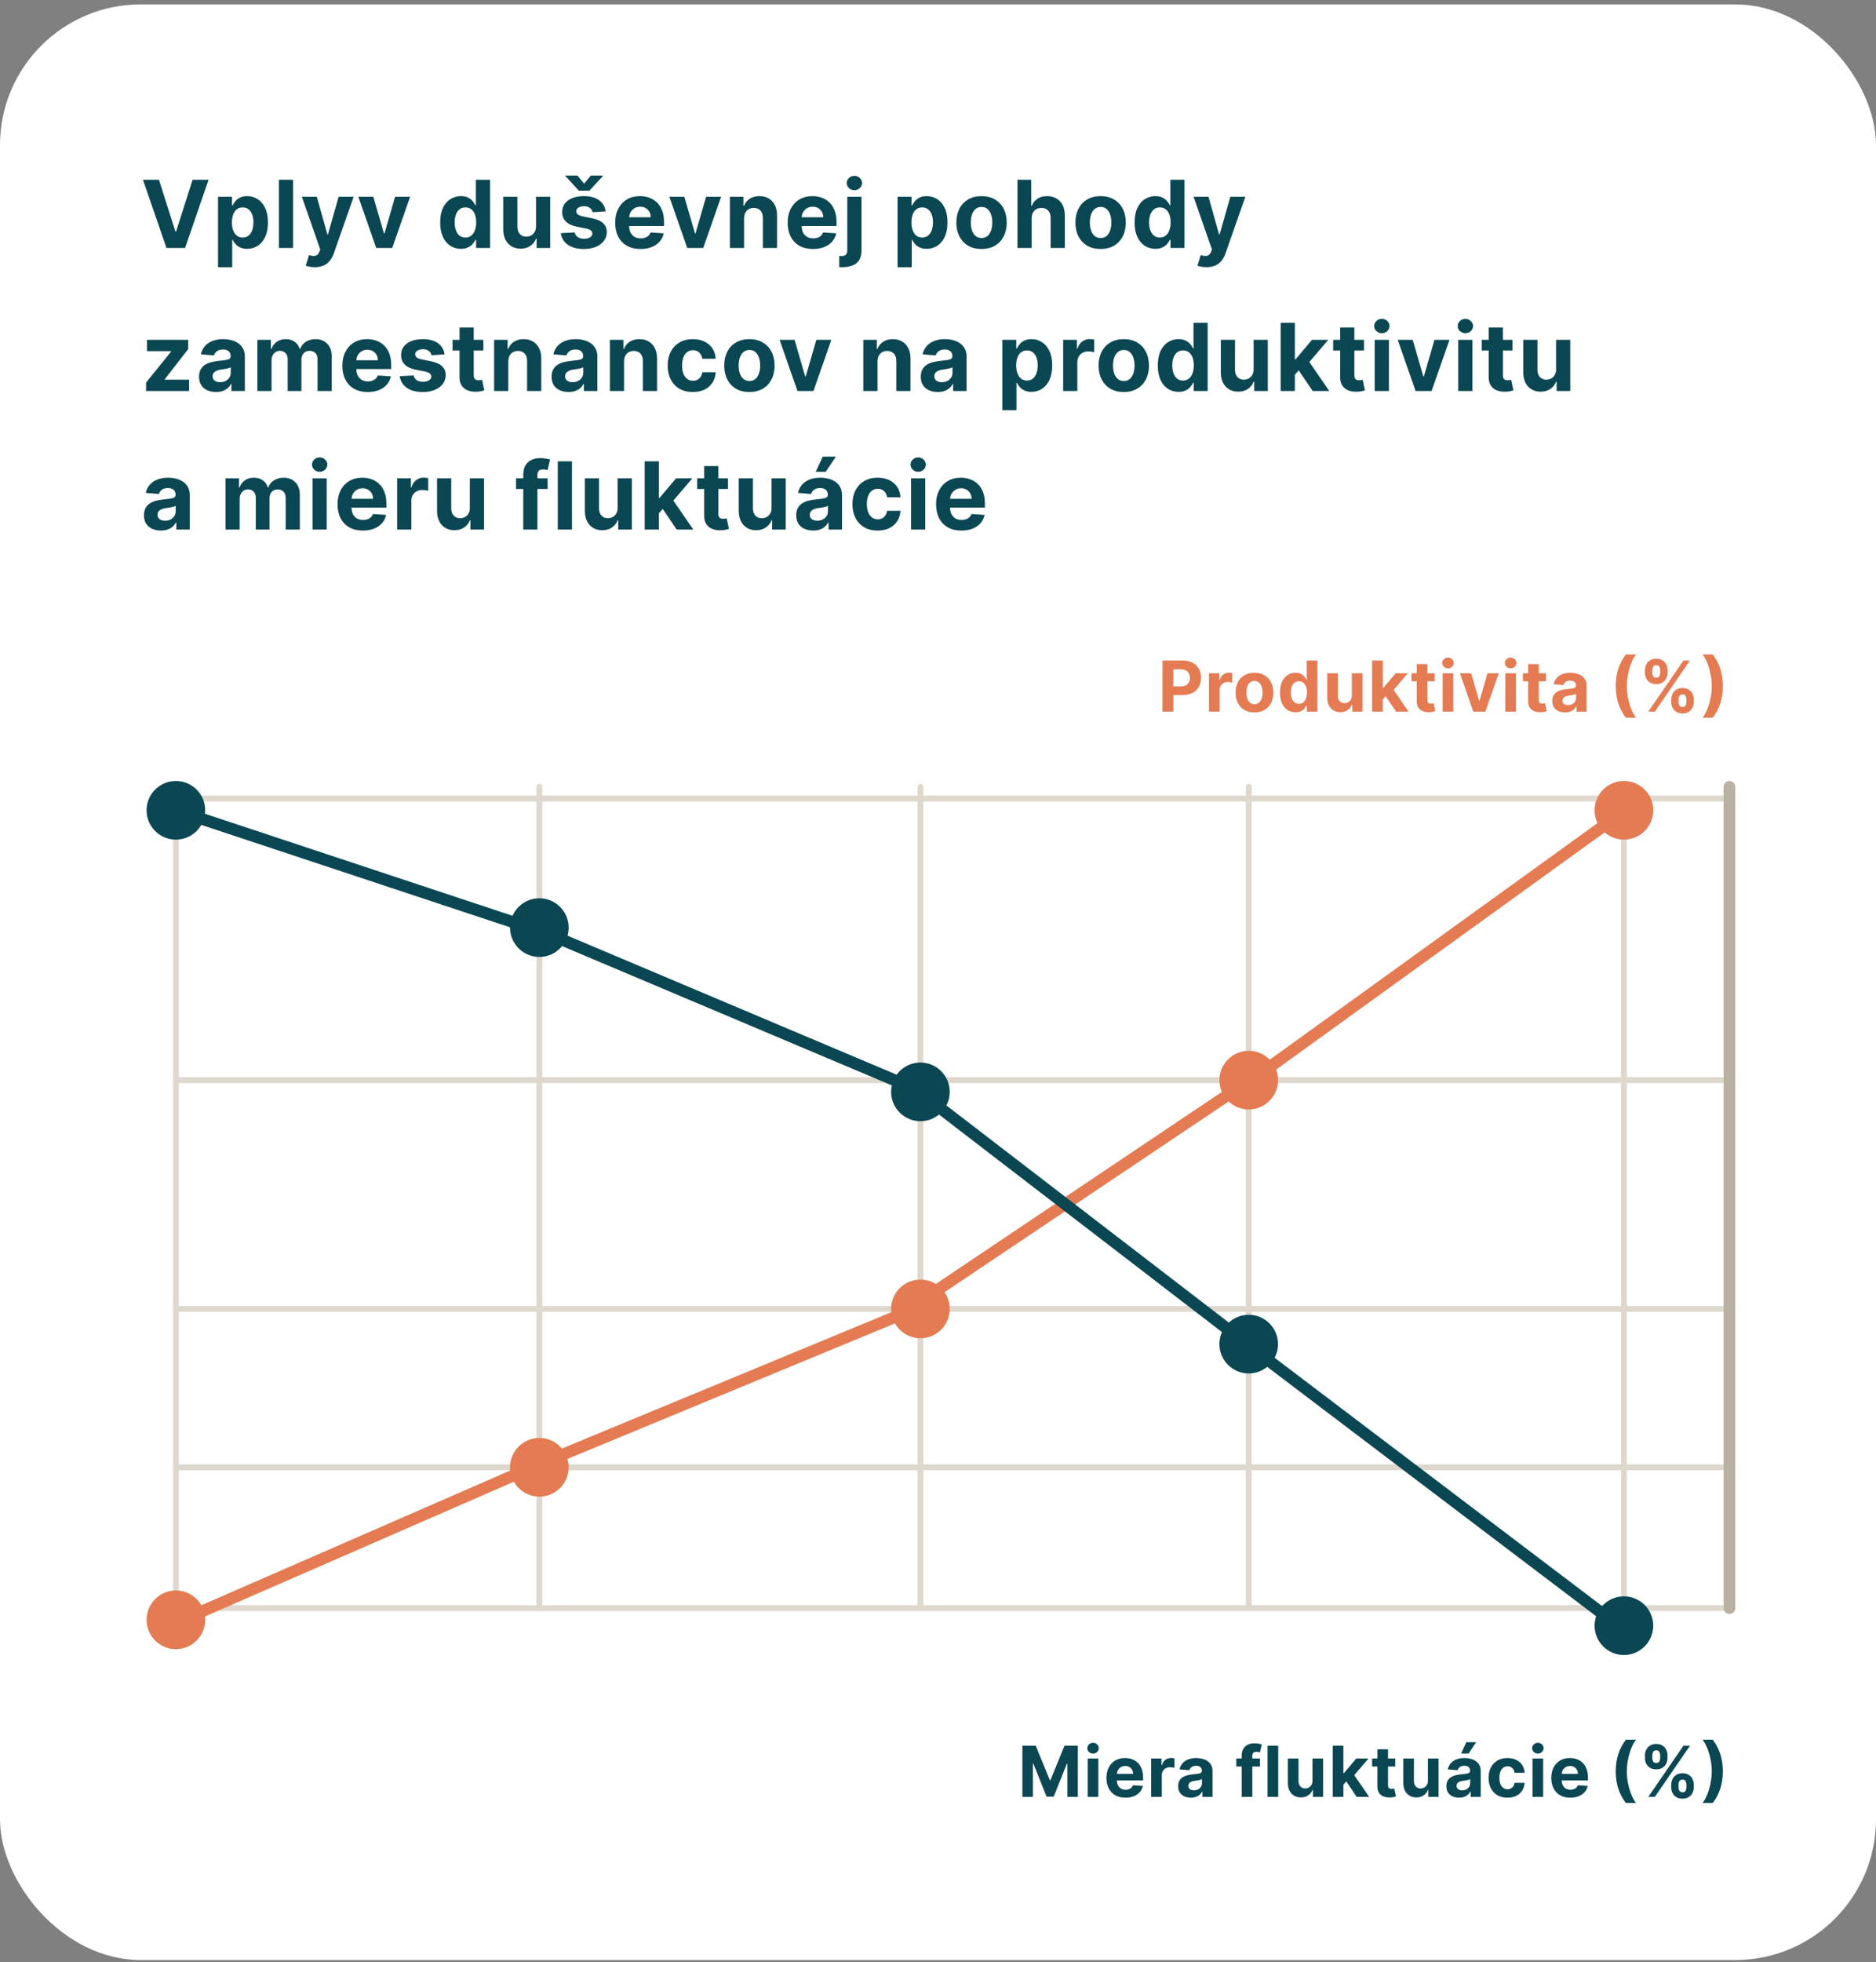
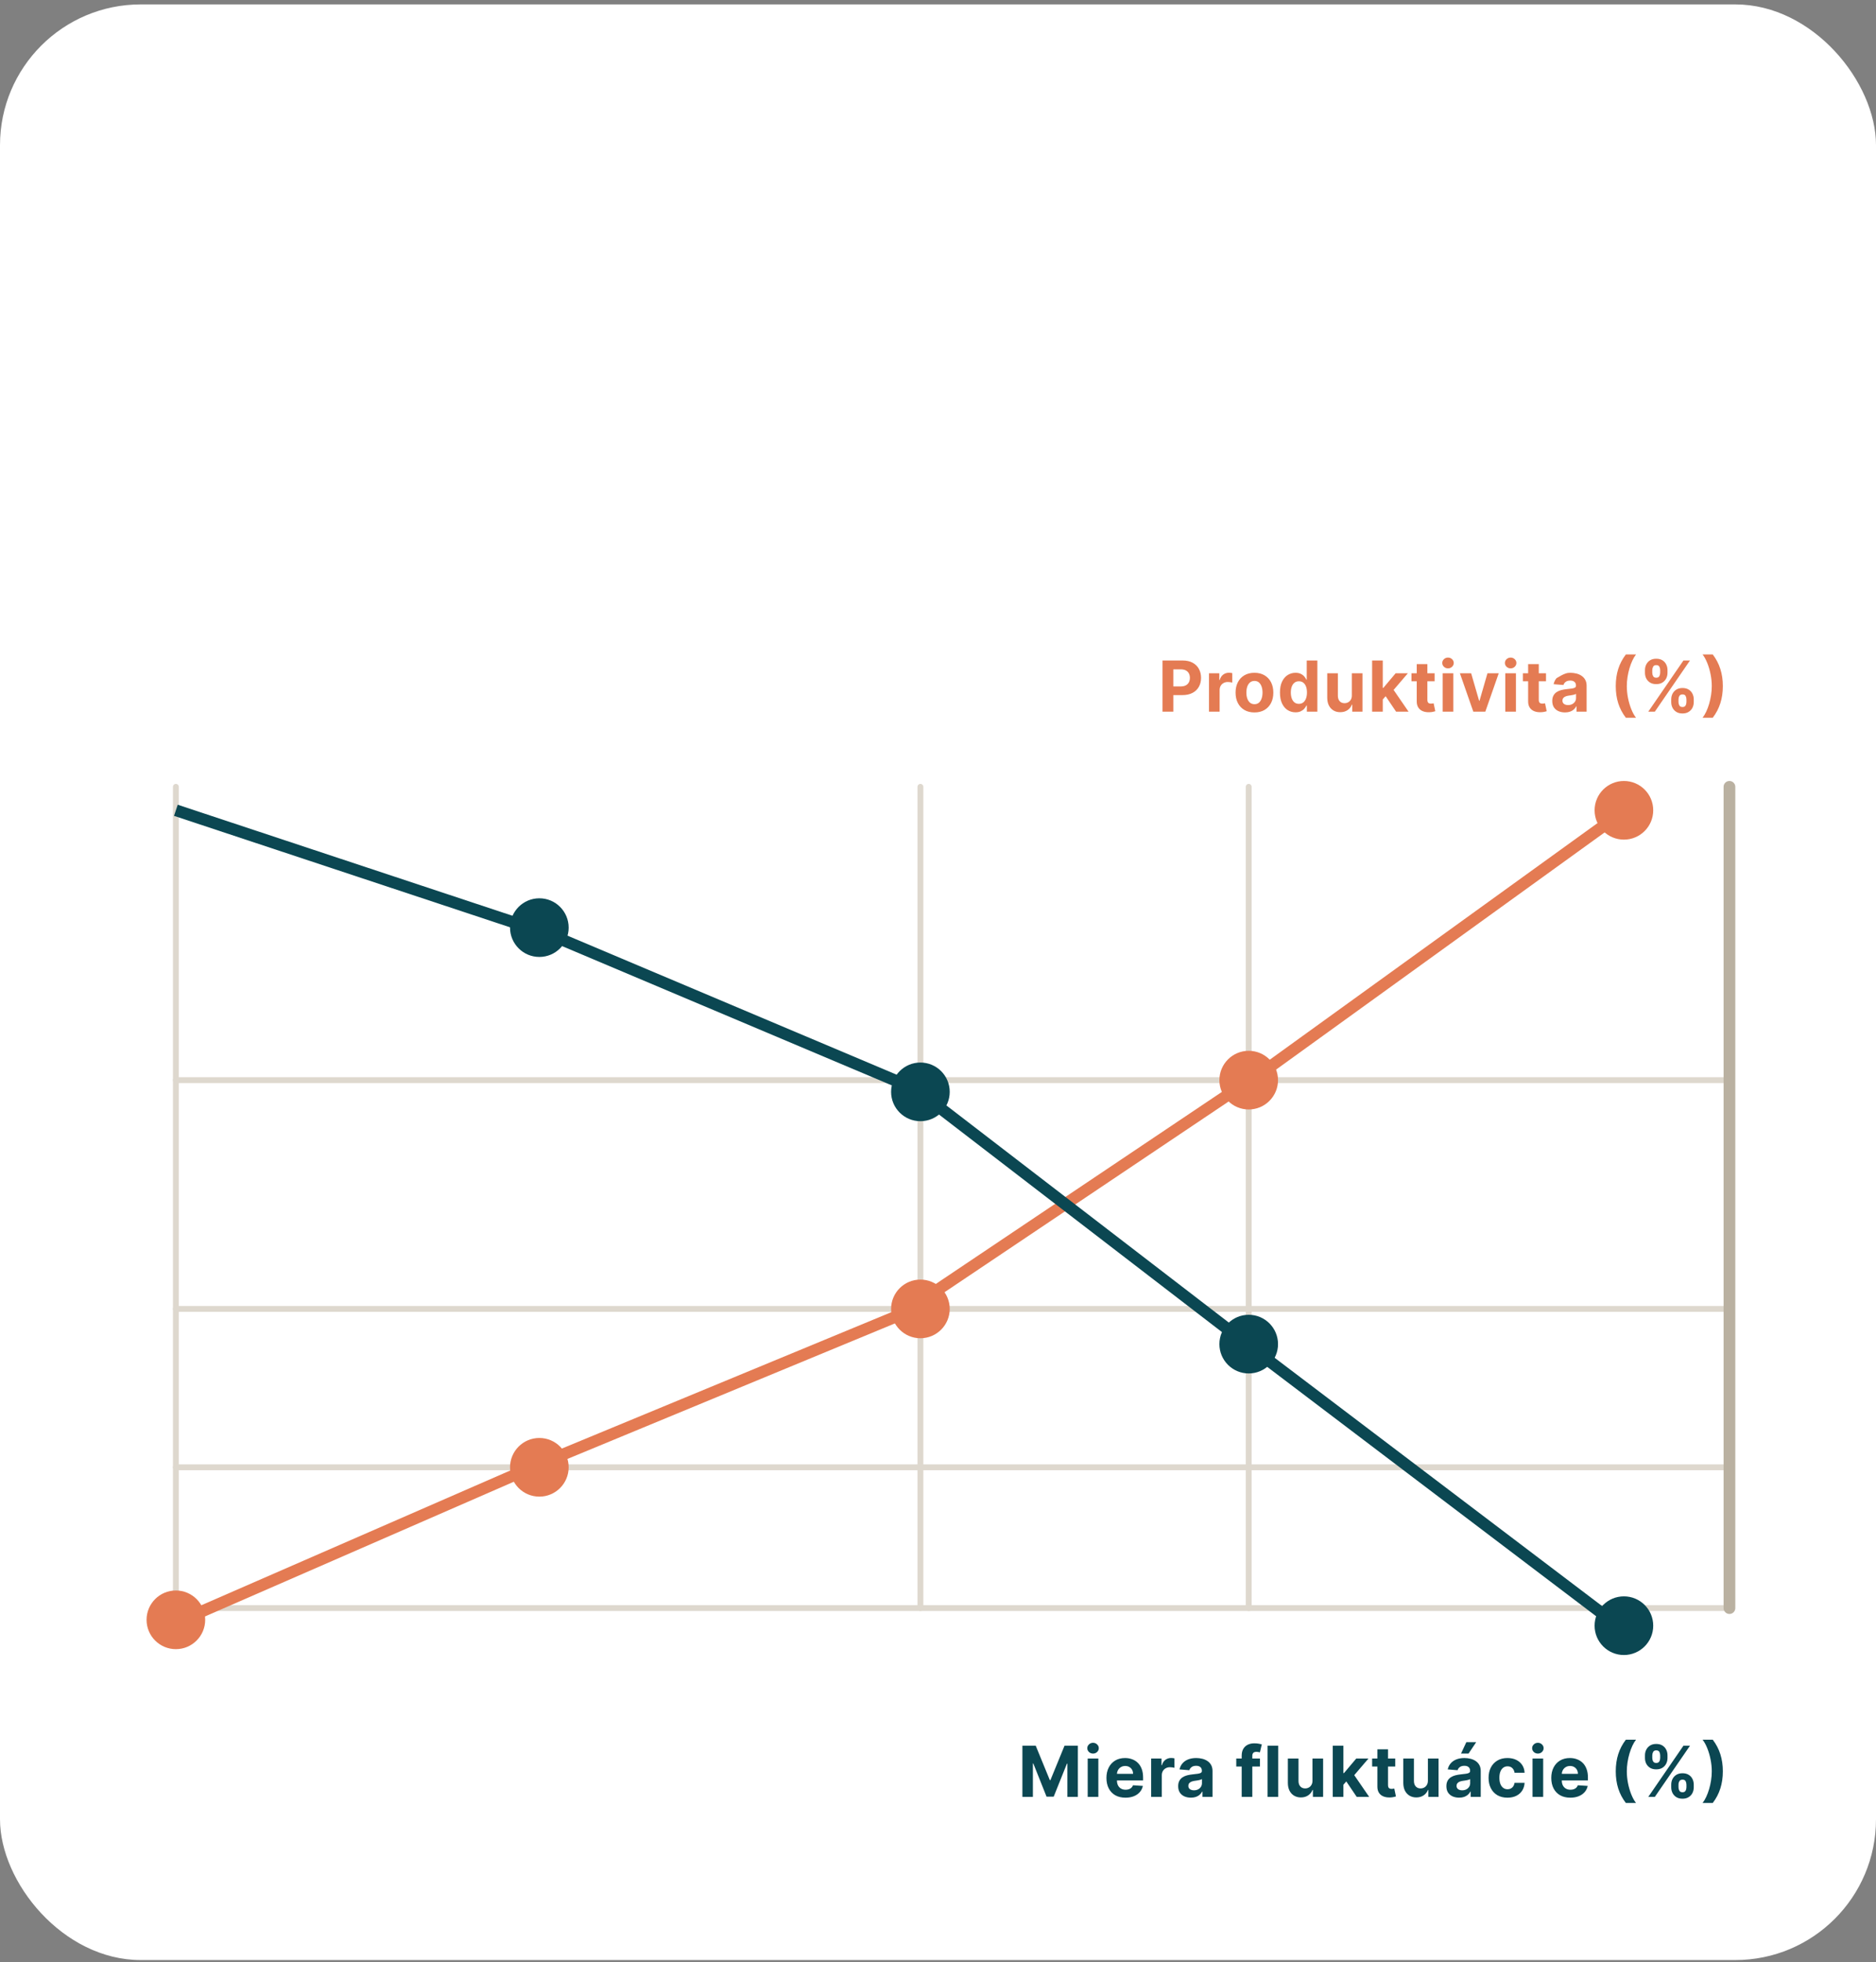
<svg xmlns="http://www.w3.org/2000/svg" width="420" height="439" viewBox="0 0 420 439" fill="none">
  <rect x="0" y="0" width="420" height="439" fill="#808080" stroke="none" />
  <rect y="0.986" width="420" height="437.562" rx="31.5" fill="white" />
-   <path d="M35.587 40.214L39.278 51.817H39.42L43.119 40.214H46.698L41.433 55.486H37.272L32 40.214H35.587ZM48.813 59.782V44.032H51.945V45.956H52.087C52.226 45.648 52.427 45.334 52.691 45.016C52.959 44.693 53.307 44.425 53.735 44.211C54.167 43.992 54.704 43.883 55.345 43.883C56.181 43.883 56.951 44.101 57.657 44.539C58.363 44.971 58.927 45.625 59.35 46.5C59.773 47.37 59.984 48.462 59.984 49.774C59.984 51.052 59.778 52.13 59.365 53.011C58.957 53.886 58.401 54.549 57.694 55.002C56.993 55.449 56.208 55.673 55.338 55.673C54.721 55.673 54.197 55.571 53.764 55.367C53.337 55.163 52.986 54.907 52.713 54.599C52.44 54.286 52.231 53.97 52.087 53.652H51.99V59.782H48.813ZM51.922 49.759C51.922 50.44 52.017 51.034 52.206 51.541C52.395 52.048 52.668 52.444 53.026 52.727C53.384 53.005 53.819 53.145 54.331 53.145C54.848 53.145 55.286 53.003 55.644 52.72C56.002 52.431 56.273 52.034 56.457 51.526C56.645 51.014 56.74 50.425 56.74 49.759C56.74 49.098 56.648 48.516 56.464 48.014C56.28 47.512 56.009 47.119 55.651 46.836C55.293 46.552 54.853 46.411 54.331 46.411C53.814 46.411 53.377 46.547 53.019 46.821C52.666 47.094 52.395 47.482 52.206 47.984C52.017 48.486 51.922 49.078 51.922 49.759ZM65.615 40.214V55.486H62.438V40.214H65.615ZM70.457 59.782C70.054 59.782 69.676 59.749 69.323 59.685C68.975 59.625 68.687 59.548 68.458 59.454L69.174 57.082C69.547 57.197 69.883 57.259 70.181 57.269C70.484 57.279 70.745 57.209 70.964 57.06C71.188 56.911 71.369 56.657 71.508 56.299L71.695 55.815L67.586 44.032H70.927L73.298 52.444H73.417L75.811 44.032H79.174L74.722 56.724C74.509 57.341 74.218 57.878 73.85 58.335C73.487 58.797 73.027 59.153 72.47 59.401C71.913 59.655 71.242 59.782 70.457 59.782ZM91.815 44.032L87.811 55.486H84.231L80.226 44.032H83.582L85.961 52.227H86.08L88.452 44.032H91.815ZM103.194 55.673C102.324 55.673 101.536 55.449 100.83 55.002C100.129 54.549 99.572 53.886 99.16 53.011C98.752 52.13 98.548 51.052 98.548 49.774C98.548 48.462 98.759 47.37 99.182 46.5C99.605 45.625 100.166 44.971 100.867 44.539C101.573 44.101 102.346 43.883 103.187 43.883C103.828 43.883 104.362 43.992 104.79 44.211C105.222 44.425 105.571 44.693 105.834 45.016C106.102 45.334 106.306 45.648 106.446 45.956H106.542V40.214H109.712V55.486H106.58V53.652H106.446C106.296 53.97 106.085 54.286 105.812 54.599C105.543 54.907 105.193 55.163 104.76 55.367C104.333 55.571 103.811 55.673 103.194 55.673ZM104.201 53.145C104.713 53.145 105.145 53.005 105.498 52.727C105.856 52.444 106.13 52.048 106.319 51.541C106.513 51.034 106.61 50.44 106.61 49.759C106.61 49.078 106.515 48.486 106.326 47.984C106.137 47.482 105.864 47.094 105.506 46.821C105.148 46.547 104.713 46.411 104.201 46.411C103.679 46.411 103.239 46.552 102.881 46.836C102.523 47.119 102.252 47.512 102.068 48.014C101.884 48.516 101.792 49.098 101.792 49.759C101.792 50.425 101.884 51.014 102.068 51.526C102.257 52.034 102.528 52.431 102.881 52.72C103.239 53.003 103.679 53.145 104.201 53.145ZM120.005 50.609V44.032H123.182V55.486H120.132V53.406H120.013C119.754 54.077 119.324 54.616 118.723 55.024C118.126 55.432 117.398 55.636 116.538 55.636C115.772 55.636 115.098 55.462 114.517 55.114C113.935 54.765 113.48 54.271 113.152 53.629C112.829 52.988 112.665 52.22 112.66 51.325V44.032H115.837V50.758C115.842 51.434 116.023 51.969 116.381 52.362C116.739 52.754 117.219 52.951 117.82 52.951C118.203 52.951 118.561 52.864 118.894 52.69C119.227 52.511 119.496 52.247 119.7 51.899C119.908 51.551 120.01 51.121 120.005 50.609ZM135.59 47.298L132.681 47.477C132.632 47.228 132.525 47.005 132.361 46.806C132.197 46.602 131.98 46.441 131.712 46.321C131.448 46.197 131.133 46.135 130.765 46.135C130.273 46.135 129.858 46.239 129.52 46.448C129.181 46.652 129.012 46.925 129.012 47.268C129.012 47.542 129.122 47.773 129.341 47.962C129.559 48.151 129.935 48.302 130.467 48.417L132.54 48.834C133.653 49.063 134.484 49.431 135.031 49.938C135.577 50.445 135.851 51.111 135.851 51.937C135.851 52.687 135.63 53.346 135.187 53.913C134.75 54.48 134.148 54.922 133.382 55.24C132.622 55.553 131.744 55.71 130.75 55.71C129.234 55.71 128.026 55.394 127.126 54.763C126.231 54.127 125.706 53.261 125.552 52.168L128.677 52.004C128.771 52.466 129 52.819 129.363 53.063C129.726 53.301 130.191 53.421 130.757 53.421C131.314 53.421 131.762 53.314 132.1 53.1C132.443 52.881 132.617 52.6 132.622 52.257C132.617 51.969 132.495 51.733 132.256 51.549C132.018 51.36 131.65 51.216 131.153 51.116L129.169 50.721C128.05 50.497 127.218 50.11 126.671 49.558C126.129 49.006 125.858 48.302 125.858 47.447C125.858 46.712 126.057 46.078 126.455 45.546C126.857 45.014 127.421 44.603 128.147 44.315C128.878 44.027 129.733 43.883 130.713 43.883C132.159 43.883 133.298 44.188 134.128 44.8C134.963 45.411 135.451 46.244 135.59 47.298ZM129.281 39.274L130.78 41.094L132.279 39.274H134.986V39.378L131.958 42.66H129.594L126.574 39.378V39.274H129.281ZM143.407 55.71C142.229 55.71 141.215 55.471 140.365 54.994C139.52 54.512 138.868 53.831 138.411 52.951C137.954 52.066 137.725 51.019 137.725 49.811C137.725 48.633 137.954 47.599 138.411 46.709C138.868 45.819 139.512 45.126 140.342 44.628C141.178 44.131 142.157 43.883 143.281 43.883C144.036 43.883 144.74 44.004 145.391 44.248C146.047 44.487 146.619 44.847 147.106 45.329C147.598 45.812 147.981 46.418 148.255 47.149C148.528 47.875 148.665 48.725 148.665 49.699V50.572H138.993V48.603H145.674C145.674 48.146 145.575 47.741 145.376 47.388C145.177 47.035 144.901 46.759 144.548 46.56C144.2 46.356 143.795 46.254 143.333 46.254C142.851 46.254 142.423 46.366 142.05 46.59C141.682 46.808 141.394 47.104 141.185 47.477C140.976 47.845 140.869 48.255 140.864 48.708V50.579C140.864 51.146 140.969 51.636 141.178 52.048C141.391 52.461 141.692 52.779 142.08 53.003C142.468 53.227 142.928 53.339 143.46 53.339C143.813 53.339 144.136 53.289 144.429 53.19C144.722 53.09 144.973 52.941 145.182 52.742C145.391 52.543 145.55 52.3 145.66 52.011L148.598 52.205C148.449 52.911 148.143 53.528 147.681 54.054C147.223 54.577 146.632 54.984 145.906 55.278C145.185 55.566 144.352 55.71 143.407 55.71ZM161.445 44.032L157.441 55.486H153.861L149.857 44.032H153.212L155.591 52.227H155.711L158.082 44.032H161.445ZM166.584 48.864V55.486H163.407V44.032H166.435V46.053H166.569C166.823 45.386 167.248 44.86 167.844 44.472C168.441 44.079 169.164 43.883 170.014 43.883C170.81 43.883 171.503 44.057 172.095 44.405C172.687 44.753 173.146 45.25 173.475 45.896C173.803 46.538 173.967 47.303 173.967 48.193V55.486H170.79V48.76C170.795 48.059 170.616 47.512 170.253 47.119C169.89 46.721 169.39 46.523 168.754 46.523C168.327 46.523 167.949 46.614 167.621 46.798C167.297 46.982 167.044 47.251 166.86 47.604C166.681 47.952 166.589 48.372 166.584 48.864ZM182.027 55.71C180.848 55.71 179.834 55.471 178.984 54.994C178.139 54.512 177.488 53.831 177.03 52.951C176.573 52.066 176.344 51.019 176.344 49.811C176.344 48.633 176.573 47.599 177.03 46.709C177.488 45.819 178.132 45.126 178.962 44.628C179.797 44.131 180.776 43.883 181.9 43.883C182.656 43.883 183.359 44.004 184.01 44.248C184.667 44.487 185.238 44.847 185.726 45.329C186.218 45.812 186.601 46.418 186.874 47.149C187.147 47.875 187.284 48.725 187.284 49.699V50.572H177.612V48.603H184.294C184.294 48.146 184.194 47.741 183.996 47.388C183.797 47.035 183.521 46.759 183.168 46.56C182.82 46.356 182.415 46.254 181.952 46.254C181.47 46.254 181.042 46.366 180.67 46.59C180.302 46.808 180.013 47.104 179.804 47.477C179.596 47.845 179.489 48.255 179.484 48.708V50.579C179.484 51.146 179.588 51.636 179.797 52.048C180.011 52.461 180.312 52.779 180.699 53.003C181.087 53.227 181.547 53.339 182.079 53.339C182.432 53.339 182.755 53.289 183.048 53.19C183.342 53.09 183.593 52.941 183.802 52.742C184.01 52.543 184.17 52.3 184.279 52.011L187.217 52.205C187.068 52.911 186.762 53.528 186.3 54.054C185.842 54.577 185.251 54.984 184.525 55.278C183.804 55.566 182.971 55.71 182.027 55.71ZM189.693 44.032H192.87V56.053C192.87 56.938 192.696 57.654 192.348 58.201C192 58.748 191.501 59.148 190.849 59.401C190.203 59.655 189.43 59.782 188.53 59.782C188.421 59.782 188.316 59.779 188.217 59.774C188.112 59.774 188.003 59.772 187.889 59.767V57.284C187.973 57.288 188.048 57.291 188.112 57.291C188.172 57.296 188.237 57.298 188.306 57.298C188.818 57.298 189.176 57.189 189.38 56.97C189.589 56.757 189.693 56.433 189.693 56.001V44.032ZM191.274 42.555C190.807 42.555 190.404 42.399 190.066 42.085C189.728 41.767 189.559 41.387 189.559 40.944C189.559 40.507 189.728 40.132 190.066 39.818C190.404 39.5 190.807 39.341 191.274 39.341C191.752 39.341 192.157 39.5 192.49 39.818C192.828 40.132 192.997 40.507 192.997 40.944C192.997 41.387 192.828 41.767 192.49 42.085C192.157 42.399 191.752 42.555 191.274 42.555ZM200.947 59.782V44.032H204.079V45.956H204.221C204.36 45.648 204.562 45.334 204.825 45.016C205.094 44.693 205.442 44.425 205.869 44.211C206.302 43.992 206.839 43.883 207.48 43.883C208.315 43.883 209.086 44.101 209.792 44.539C210.498 44.971 211.062 45.625 211.485 46.5C211.907 47.37 212.119 48.462 212.119 49.774C212.119 51.052 211.912 52.13 211.5 53.011C211.092 53.886 210.535 54.549 209.829 55.002C209.128 55.449 208.343 55.673 207.473 55.673C206.856 55.673 206.332 55.571 205.899 55.367C205.472 55.163 205.121 54.907 204.848 54.599C204.574 54.286 204.365 53.97 204.221 53.652H204.124V59.782H200.947ZM204.057 49.759C204.057 50.44 204.152 51.034 204.341 51.541C204.529 52.048 204.803 52.444 205.161 52.727C205.519 53.005 205.954 53.145 206.466 53.145C206.983 53.145 207.42 53.003 207.778 52.72C208.136 52.431 208.407 52.034 208.591 51.526C208.78 51.014 208.875 50.425 208.875 49.759C208.875 49.098 208.783 48.516 208.599 48.014C208.415 47.512 208.144 47.119 207.786 46.836C207.428 46.552 206.988 46.411 206.466 46.411C205.949 46.411 205.511 46.547 205.153 46.821C204.8 47.094 204.529 47.482 204.341 47.984C204.152 48.486 204.057 49.078 204.057 49.759ZM219.748 55.71C218.59 55.71 217.588 55.464 216.743 54.972C215.902 54.475 215.254 53.784 214.796 52.899C214.339 52.009 214.11 50.977 214.11 49.804C214.11 48.621 214.339 47.587 214.796 46.702C215.254 45.812 215.902 45.121 216.743 44.628C217.588 44.131 218.59 43.883 219.748 43.883C220.906 43.883 221.906 44.131 222.746 44.628C223.591 45.121 224.242 45.812 224.7 46.702C225.157 47.587 225.386 48.621 225.386 49.804C225.386 50.977 225.157 52.009 224.7 52.899C224.242 53.784 223.591 54.475 222.746 54.972C221.906 55.464 220.906 55.71 219.748 55.71ZM219.763 53.249C220.29 53.249 220.73 53.1 221.083 52.802C221.436 52.498 221.702 52.086 221.881 51.564C222.065 51.042 222.157 50.448 222.157 49.781C222.157 49.115 222.065 48.521 221.881 47.999C221.702 47.477 221.436 47.065 221.083 46.761C220.73 46.458 220.29 46.306 219.763 46.306C219.231 46.306 218.783 46.458 218.42 46.761C218.063 47.065 217.792 47.477 217.608 47.999C217.429 48.521 217.339 49.115 217.339 49.781C217.339 50.448 217.429 51.042 217.608 51.564C217.792 52.086 218.063 52.498 218.42 52.802C218.783 53.1 219.231 53.249 219.763 53.249ZM230.964 48.864V55.486H227.787V40.214H230.875V46.053H231.009C231.267 45.377 231.685 44.847 232.262 44.464C232.839 44.077 233.562 43.883 234.432 43.883C235.227 43.883 235.921 44.057 236.513 44.405C237.109 44.748 237.571 45.242 237.9 45.889C238.233 46.53 238.397 47.298 238.392 48.193V55.486H235.215V48.76C235.22 48.054 235.041 47.504 234.678 47.112C234.32 46.719 233.818 46.523 233.172 46.523C232.739 46.523 232.356 46.614 232.023 46.798C231.695 46.982 231.437 47.251 231.248 47.604C231.064 47.952 230.969 48.372 230.964 48.864ZM246.403 55.71C245.245 55.71 244.243 55.464 243.398 54.972C242.558 54.475 241.909 53.784 241.452 52.899C240.994 52.009 240.766 50.977 240.766 49.804C240.766 48.621 240.994 47.587 241.452 46.702C241.909 45.812 242.558 45.121 243.398 44.628C244.243 44.131 245.245 43.883 246.403 43.883C247.562 43.883 248.561 44.131 249.401 44.628C250.246 45.121 250.898 45.812 251.355 46.702C251.812 47.587 252.041 48.621 252.041 49.804C252.041 50.977 251.812 52.009 251.355 52.899C250.898 53.784 250.246 54.475 249.401 54.972C248.561 55.464 247.562 55.71 246.403 55.71ZM246.418 53.249C246.945 53.249 247.385 53.1 247.738 52.802C248.091 52.498 248.357 52.086 248.536 51.564C248.72 51.042 248.812 50.448 248.812 49.781C248.812 49.115 248.72 48.521 248.536 47.999C248.357 47.477 248.091 47.065 247.738 46.761C247.385 46.458 246.945 46.306 246.418 46.306C245.886 46.306 245.439 46.458 245.076 46.761C244.718 47.065 244.447 47.477 244.263 47.999C244.084 48.521 243.995 49.115 243.995 49.781C243.995 50.448 244.084 51.042 244.263 51.564C244.447 52.086 244.718 52.498 245.076 52.802C245.439 53.1 245.886 53.249 246.418 53.249ZM258.664 55.673C257.794 55.673 257.006 55.449 256.3 55.002C255.599 54.549 255.042 53.886 254.629 53.011C254.222 52.13 254.018 51.052 254.018 49.774C254.018 48.462 254.229 47.37 254.652 46.5C255.074 45.625 255.636 44.971 256.337 44.539C257.043 44.101 257.816 43.883 258.656 43.883C259.298 43.883 259.832 43.992 260.26 44.211C260.692 44.425 261.04 44.693 261.304 45.016C261.572 45.334 261.776 45.648 261.915 45.956H262.012V40.214H265.181V55.486H262.049V53.652H261.915C261.766 53.97 261.555 54.286 261.281 54.599C261.013 54.907 260.662 55.163 260.23 55.367C259.802 55.571 259.28 55.673 258.664 55.673ZM259.67 53.145C260.182 53.145 260.615 53.005 260.968 52.727C261.326 52.444 261.599 52.048 261.788 51.541C261.982 51.034 262.079 50.44 262.079 49.759C262.079 49.078 261.985 48.486 261.796 47.984C261.607 47.482 261.333 47.094 260.975 46.821C260.617 46.547 260.182 46.411 259.67 46.411C259.148 46.411 258.708 46.552 258.35 46.836C257.992 47.119 257.722 47.512 257.538 48.014C257.354 48.516 257.262 49.098 257.262 49.759C257.262 50.425 257.354 51.014 257.538 51.526C257.727 52.034 257.997 52.431 258.35 52.72C258.708 53.003 259.148 53.145 259.67 53.145ZM270.091 59.782C269.688 59.782 269.31 59.749 268.957 59.685C268.609 59.625 268.321 59.548 268.092 59.454L268.808 57.082C269.181 57.197 269.516 57.259 269.815 57.269C270.118 57.279 270.379 57.209 270.598 57.06C270.821 56.911 271.003 56.657 271.142 56.299L271.329 55.815L267.22 44.032H270.56L272.932 52.444H273.051L275.445 44.032H278.808L274.356 56.724C274.142 57.341 273.852 57.878 273.484 58.335C273.121 58.797 272.661 59.153 272.104 59.401C271.547 59.655 270.876 59.782 270.091 59.782ZM32.708 87.486V85.592L38.316 78.649V78.567H32.902V76.032H42.142V78.097L36.877 84.869V84.951H42.336V87.486H32.708ZM48.367 87.703C47.636 87.703 46.985 87.576 46.413 87.322C45.842 87.064 45.389 86.683 45.056 86.181C44.728 85.674 44.564 85.043 44.564 84.287C44.564 83.651 44.681 83.116 44.914 82.684C45.148 82.251 45.466 81.903 45.869 81.64C46.272 81.376 46.729 81.177 47.241 81.043C47.758 80.909 48.3 80.814 48.867 80.76C49.533 80.69 50.07 80.626 50.478 80.566C50.885 80.501 51.181 80.407 51.365 80.282C51.549 80.158 51.641 79.974 51.641 79.731V79.686C51.641 79.214 51.492 78.848 51.194 78.59C50.9 78.331 50.483 78.202 49.941 78.202C49.369 78.202 48.914 78.329 48.576 78.582C48.238 78.831 48.014 79.144 47.905 79.522L44.967 79.283C45.116 78.587 45.409 77.986 45.847 77.478C46.284 76.966 46.848 76.574 47.539 76.3C48.235 76.022 49.041 75.883 49.956 75.883C50.592 75.883 51.201 75.957 51.783 76.106C52.369 76.255 52.889 76.487 53.341 76.8C53.799 77.113 54.159 77.516 54.423 78.008C54.686 78.495 54.818 79.079 54.818 79.76V87.486H51.805V85.898H51.715C51.532 86.256 51.285 86.572 50.977 86.845C50.669 87.114 50.299 87.325 49.866 87.479C49.434 87.628 48.934 87.703 48.367 87.703ZM49.277 85.51C49.744 85.51 50.157 85.418 50.515 85.234C50.873 85.045 51.154 84.792 51.358 84.474C51.561 84.155 51.663 83.795 51.663 83.392V82.177C51.564 82.241 51.427 82.301 51.253 82.356C51.084 82.405 50.893 82.453 50.679 82.497C50.465 82.537 50.251 82.574 50.038 82.609C49.824 82.639 49.63 82.666 49.456 82.691C49.083 82.746 48.757 82.833 48.479 82.952C48.201 83.072 47.984 83.233 47.83 83.437C47.676 83.636 47.599 83.884 47.599 84.183C47.599 84.615 47.756 84.946 48.069 85.174C48.387 85.398 48.79 85.51 49.277 85.51ZM57.618 87.486V76.032H60.646V78.053H60.78C61.019 77.382 61.417 76.852 61.974 76.464C62.53 76.076 63.197 75.883 63.972 75.883C64.758 75.883 65.426 76.079 65.978 76.472C66.53 76.86 66.898 77.386 67.082 78.053H67.201C67.435 77.397 67.858 76.872 68.469 76.479C69.085 76.082 69.814 75.883 70.654 75.883C71.723 75.883 72.59 76.223 73.257 76.904C73.928 77.58 74.263 78.54 74.263 79.783V87.486H71.094V80.409C71.094 79.773 70.925 79.296 70.587 78.978C70.249 78.659 69.826 78.5 69.319 78.5C68.742 78.5 68.293 78.684 67.969 79.052C67.646 79.415 67.485 79.895 67.485 80.491V87.486H64.405V80.342C64.405 79.78 64.243 79.333 63.92 79C63.602 78.667 63.182 78.5 62.66 78.5C62.307 78.5 61.989 78.59 61.705 78.769C61.427 78.943 61.206 79.189 61.041 79.507C60.877 79.82 60.795 80.188 60.795 80.611V87.486H57.618ZM82.329 87.71C81.151 87.71 80.136 87.471 79.286 86.994C78.441 86.512 77.79 85.831 77.332 84.951C76.875 84.066 76.646 83.019 76.646 81.811C76.646 80.633 76.875 79.599 77.332 78.709C77.79 77.819 78.434 77.126 79.264 76.628C80.099 76.131 81.079 75.883 82.202 75.883C82.958 75.883 83.661 76.004 84.313 76.248C84.969 76.487 85.541 76.847 86.028 77.329C86.52 77.812 86.903 78.418 87.176 79.149C87.45 79.875 87.586 80.725 87.586 81.699V82.572H77.914V80.603H84.596C84.596 80.146 84.496 79.741 84.298 79.388C84.099 79.035 83.823 78.759 83.47 78.56C83.122 78.356 82.717 78.254 82.254 78.254C81.772 78.254 81.345 78.366 80.972 78.59C80.604 78.808 80.315 79.104 80.107 79.477C79.898 79.845 79.791 80.255 79.786 80.708V82.579C79.786 83.146 79.89 83.636 80.099 84.049C80.313 84.461 80.614 84.779 81.001 85.003C81.389 85.227 81.849 85.339 82.381 85.339C82.734 85.339 83.057 85.289 83.351 85.189C83.644 85.09 83.895 84.941 84.104 84.742C84.313 84.543 84.472 84.299 84.581 84.011L87.519 84.205C87.37 84.911 87.064 85.528 86.602 86.055C86.145 86.576 85.553 86.984 84.827 87.278C84.106 87.566 83.273 87.71 82.329 87.71ZM99.526 79.298L96.618 79.477C96.568 79.228 96.461 79.005 96.297 78.806C96.133 78.602 95.917 78.441 95.648 78.321C95.385 78.197 95.069 78.135 94.701 78.135C94.209 78.135 93.794 78.239 93.456 78.448C93.118 78.652 92.949 78.925 92.949 79.268C92.949 79.542 93.058 79.773 93.277 79.962C93.496 80.151 93.871 80.302 94.403 80.417L96.476 80.834C97.59 81.063 98.42 81.431 98.967 81.938C99.514 82.445 99.787 83.111 99.787 83.937C99.787 84.687 99.566 85.346 99.123 85.913C98.686 86.48 98.084 86.922 97.319 87.24C96.558 87.553 95.681 87.71 94.686 87.71C93.17 87.71 91.962 87.394 91.062 86.763C90.167 86.127 89.643 85.261 89.488 84.168L92.613 84.004C92.707 84.466 92.936 84.819 93.299 85.063C93.662 85.301 94.127 85.421 94.694 85.421C95.251 85.421 95.698 85.314 96.036 85.1C96.379 84.881 96.553 84.6 96.558 84.257C96.553 83.969 96.431 83.733 96.193 83.549C95.954 83.36 95.586 83.216 95.089 83.116L93.105 82.721C91.987 82.497 91.154 82.11 90.607 81.558C90.065 81.006 89.794 80.302 89.794 79.447C89.794 78.712 89.993 78.078 90.391 77.546C90.793 77.014 91.358 76.603 92.084 76.315C92.814 76.027 93.67 75.883 94.649 75.883C96.096 75.883 97.234 76.188 98.064 76.8C98.9 77.411 99.387 78.244 99.526 79.298ZM108.216 76.032V78.418H101.318V76.032H108.216ZM102.884 73.287H106.061V83.966C106.061 84.26 106.106 84.489 106.195 84.653C106.285 84.812 106.409 84.924 106.568 84.988C106.732 85.053 106.921 85.085 107.135 85.085C107.284 85.085 107.433 85.073 107.582 85.048C107.731 85.018 107.846 84.996 107.925 84.981L108.425 87.345C108.266 87.394 108.042 87.451 107.754 87.516C107.466 87.586 107.115 87.628 106.702 87.643C105.937 87.673 105.266 87.571 104.689 87.337C104.117 87.103 103.672 86.741 103.354 86.248C103.036 85.756 102.879 85.135 102.884 84.384V73.287ZM113.798 80.864V87.486H110.622V76.032H113.649V78.053H113.784C114.037 77.386 114.462 76.86 115.059 76.472C115.655 76.079 116.379 75.883 117.229 75.883C118.024 75.883 118.718 76.057 119.31 76.405C119.901 76.753 120.361 77.25 120.689 77.896C121.017 78.537 121.181 79.303 121.181 80.193V87.486H118.004V80.76C118.009 80.059 117.83 79.512 117.468 79.119C117.105 78.721 116.605 78.522 115.969 78.522C115.541 78.522 115.163 78.615 114.835 78.799C114.512 78.982 114.258 79.251 114.074 79.604C113.895 79.952 113.803 80.372 113.798 80.864ZM127.287 87.703C126.557 87.703 125.905 87.576 125.334 87.322C124.762 87.064 124.309 86.683 123.976 86.181C123.648 85.674 123.484 85.043 123.484 84.287C123.484 83.651 123.601 83.116 123.835 82.684C124.068 82.251 124.387 81.903 124.789 81.64C125.192 81.376 125.649 81.177 126.161 81.043C126.678 80.909 127.22 80.814 127.787 80.76C128.453 80.69 128.99 80.626 129.398 80.566C129.806 80.501 130.101 80.407 130.285 80.282C130.469 80.158 130.561 79.974 130.561 79.731V79.686C130.561 79.214 130.412 78.848 130.114 78.59C129.82 78.331 129.403 78.202 128.861 78.202C128.289 78.202 127.834 78.329 127.496 78.582C127.158 78.831 126.934 79.144 126.825 79.522L123.887 79.283C124.036 78.587 124.329 77.986 124.767 77.478C125.204 76.966 125.769 76.574 126.46 76.3C127.156 76.022 127.961 75.883 128.876 75.883C129.512 75.883 130.121 75.957 130.703 76.106C131.29 76.255 131.809 76.487 132.262 76.8C132.719 77.113 133.079 77.516 133.343 78.008C133.606 78.495 133.738 79.079 133.738 79.76V87.486H130.725V85.898H130.636C130.452 86.256 130.206 86.572 129.898 86.845C129.589 87.114 129.219 87.325 128.786 87.479C128.354 87.628 127.854 87.703 127.287 87.703ZM128.197 85.51C128.665 85.51 129.077 85.418 129.435 85.234C129.793 85.045 130.074 84.792 130.278 84.474C130.482 84.155 130.584 83.795 130.584 83.392V82.177C130.484 82.241 130.347 82.301 130.173 82.356C130.004 82.405 129.813 82.453 129.599 82.497C129.385 82.537 129.172 82.574 128.958 82.609C128.744 82.639 128.55 82.666 128.376 82.691C128.003 82.746 127.678 82.833 127.399 82.952C127.121 83.072 126.905 83.233 126.751 83.437C126.596 83.636 126.519 83.884 126.519 84.183C126.519 84.615 126.676 84.946 126.989 85.174C127.307 85.398 127.71 85.51 128.197 85.51ZM139.716 80.864V87.486H136.539V76.032H139.566V78.053H139.701C139.954 77.386 140.379 76.86 140.976 76.472C141.573 76.079 142.296 75.883 143.146 75.883C143.941 75.883 144.635 76.057 145.227 76.405C145.818 76.753 146.278 77.25 146.606 77.896C146.934 78.537 147.098 79.303 147.098 80.193V87.486H143.922V80.76C143.927 80.059 143.748 79.512 143.385 79.119C143.022 78.721 142.522 78.522 141.886 78.522C141.458 78.522 141.08 78.615 140.752 78.799C140.429 78.982 140.175 79.251 139.992 79.604C139.813 79.952 139.721 80.372 139.716 80.864ZM155.114 87.71C153.94 87.71 152.931 87.462 152.086 86.964C151.246 86.462 150.599 85.766 150.147 84.876C149.7 83.986 149.476 82.962 149.476 81.804C149.476 80.63 149.702 79.601 150.155 78.716C150.612 77.826 151.261 77.133 152.101 76.636C152.941 76.134 153.94 75.883 155.099 75.883C156.098 75.883 156.973 76.064 157.724 76.427C158.474 76.79 159.069 77.299 159.506 77.956C159.944 78.612 160.185 79.383 160.229 80.268H157.232C157.147 79.696 156.923 79.236 156.56 78.888C156.202 78.535 155.733 78.359 155.151 78.359C154.659 78.359 154.229 78.493 153.861 78.761C153.498 79.025 153.215 79.41 153.011 79.917C152.807 80.424 152.705 81.038 152.705 81.759C152.705 82.49 152.804 83.111 153.003 83.623C153.207 84.135 153.493 84.526 153.861 84.794C154.229 85.063 154.659 85.197 155.151 85.197C155.514 85.197 155.84 85.122 156.128 84.973C156.421 84.824 156.662 84.608 156.851 84.324C157.045 84.036 157.172 83.691 157.232 83.288H160.229C160.18 84.163 159.941 84.933 159.514 85.6C159.091 86.261 158.507 86.778 157.761 87.151C157.015 87.524 156.133 87.71 155.114 87.71ZM167.775 87.71C166.616 87.71 165.615 87.464 164.77 86.972C163.929 86.475 163.281 85.784 162.823 84.899C162.366 84.009 162.137 82.977 162.137 81.804C162.137 80.621 162.366 79.587 162.823 78.701C163.281 77.812 163.929 77.121 164.77 76.628C165.615 76.131 166.616 75.883 167.775 75.883C168.933 75.883 169.933 76.131 170.773 76.628C171.618 77.121 172.269 77.812 172.727 78.701C173.184 79.587 173.413 80.621 173.413 81.804C173.413 82.977 173.184 84.009 172.727 84.899C172.269 85.784 171.618 86.475 170.773 86.972C169.933 87.464 168.933 87.71 167.775 87.71ZM167.79 85.249C168.317 85.249 168.757 85.1 169.11 84.802C169.463 84.498 169.729 84.086 169.908 83.564C170.092 83.042 170.184 82.448 170.184 81.781C170.184 81.115 170.092 80.521 169.908 79.999C169.729 79.477 169.463 79.064 169.11 78.761C168.757 78.458 168.317 78.306 167.79 78.306C167.258 78.306 166.81 78.458 166.447 78.761C166.089 79.064 165.819 79.477 165.635 79.999C165.456 80.521 165.366 81.115 165.366 81.781C165.366 82.448 165.456 83.042 165.635 83.564C165.819 84.086 166.089 84.498 166.447 84.802C166.81 85.1 167.258 85.249 167.79 85.249ZM186.124 76.032L182.12 87.486H178.54L174.535 76.032H177.891L180.27 84.228H180.389L182.761 76.032H186.124ZM196.459 80.864V87.486H193.282V76.032H196.31V78.053H196.444C196.698 77.386 197.123 76.86 197.719 76.472C198.316 76.079 199.039 75.883 199.889 75.883C200.685 75.883 201.378 76.057 201.97 76.405C202.562 76.753 203.022 77.25 203.35 77.896C203.678 78.537 203.842 79.303 203.842 80.193V87.486H200.665V80.76C200.67 80.059 200.491 79.512 200.128 79.119C199.765 78.721 199.266 78.522 198.629 78.522C198.202 78.522 197.824 78.615 197.496 78.799C197.173 78.982 196.919 79.251 196.735 79.604C196.556 79.952 196.464 80.372 196.459 80.864ZM209.948 87.703C209.217 87.703 208.566 87.576 207.994 87.322C207.422 87.064 206.97 86.683 206.637 86.181C206.309 85.674 206.145 85.043 206.145 84.287C206.145 83.651 206.262 83.116 206.495 82.684C206.729 82.251 207.047 81.903 207.45 81.64C207.853 81.376 208.31 81.177 208.822 81.043C209.339 80.909 209.881 80.814 210.448 80.76C211.114 80.69 211.651 80.626 212.058 80.566C212.466 80.501 212.762 80.407 212.946 80.282C213.13 80.158 213.222 79.974 213.222 79.731V79.686C213.222 79.214 213.073 78.848 212.774 78.59C212.481 78.331 212.063 78.202 211.522 78.202C210.95 78.202 210.495 78.329 210.157 78.582C209.819 78.831 209.595 79.144 209.486 79.522L206.547 79.283C206.697 78.587 206.99 77.986 207.427 77.478C207.865 76.966 208.429 76.574 209.12 76.3C209.816 76.022 210.622 75.883 211.536 75.883C212.173 75.883 212.782 75.957 213.364 76.106C213.95 76.255 214.47 76.487 214.922 76.8C215.38 77.113 215.74 77.516 216.003 78.008C216.267 78.495 216.399 79.079 216.399 79.76V87.486H213.386V85.898H213.296C213.112 86.256 212.866 86.572 212.558 86.845C212.25 87.114 211.88 87.325 211.447 87.479C211.014 87.628 210.515 87.703 209.948 87.703ZM210.858 85.51C211.325 85.51 211.738 85.418 212.096 85.234C212.454 85.045 212.735 84.792 212.938 84.474C213.142 84.155 213.244 83.795 213.244 83.392V82.177C213.145 82.241 213.008 82.301 212.834 82.356C212.665 82.405 212.474 82.453 212.26 82.497C212.046 82.537 211.832 82.574 211.619 82.609C211.405 82.639 211.211 82.666 211.037 82.691C210.664 82.746 210.338 82.833 210.06 82.952C209.781 83.072 209.565 83.233 209.411 83.437C209.257 83.636 209.18 83.884 209.18 84.183C209.18 84.615 209.337 84.946 209.65 85.174C209.968 85.398 210.371 85.51 210.858 85.51ZM224.396 91.782V76.032H227.528V77.956H227.67C227.809 77.647 228.01 77.334 228.274 77.016C228.542 76.693 228.89 76.424 229.318 76.211C229.75 75.992 230.287 75.883 230.928 75.883C231.764 75.883 232.534 76.101 233.24 76.539C233.946 76.971 234.51 77.625 234.933 78.5C235.356 79.37 235.567 80.462 235.567 81.774C235.567 83.052 235.361 84.13 234.948 85.01C234.54 85.885 233.983 86.549 233.277 87.002C232.576 87.449 231.791 87.673 230.921 87.673C230.304 87.673 229.78 87.571 229.347 87.367C228.92 87.163 228.569 86.907 228.296 86.599C228.022 86.286 227.814 85.97 227.67 85.652H227.573V91.782H224.396ZM227.505 81.759C227.505 82.44 227.6 83.034 227.789 83.541C227.978 84.049 228.251 84.444 228.609 84.727C228.967 85.005 229.402 85.145 229.914 85.145C230.431 85.145 230.869 85.003 231.227 84.72C231.585 84.431 231.856 84.034 232.04 83.526C232.228 83.014 232.323 82.425 232.323 81.759C232.323 81.098 232.231 80.516 232.047 80.014C231.863 79.512 231.592 79.119 231.234 78.836C230.876 78.552 230.436 78.411 229.914 78.411C229.397 78.411 228.96 78.547 228.602 78.821C228.249 79.094 227.978 79.482 227.789 79.984C227.6 80.486 227.505 81.078 227.505 81.759ZM238.021 87.486V76.032H241.101V78.03H241.22C241.429 77.319 241.779 76.782 242.271 76.42C242.764 76.052 243.33 75.868 243.972 75.868C244.131 75.868 244.302 75.878 244.486 75.897C244.67 75.917 244.832 75.945 244.971 75.98V78.799C244.822 78.754 244.616 78.714 244.352 78.679C244.089 78.644 243.847 78.627 243.629 78.627C243.161 78.627 242.744 78.729 242.376 78.933C242.013 79.132 241.725 79.41 241.511 79.768C241.302 80.126 241.198 80.538 241.198 81.006V87.486H238.021ZM251.592 87.71C250.433 87.71 249.432 87.464 248.586 86.972C247.746 86.475 247.097 85.784 246.64 84.899C246.183 84.009 245.954 82.977 245.954 81.804C245.954 80.621 246.183 79.587 246.64 78.701C247.097 77.812 247.746 77.121 248.586 76.628C249.432 76.131 250.433 75.883 251.592 75.883C252.75 75.883 253.749 76.131 254.59 76.628C255.435 77.121 256.086 77.812 256.543 78.701C257.001 79.587 257.23 80.621 257.23 81.804C257.23 82.977 257.001 84.009 256.543 84.899C256.086 85.784 255.435 86.475 254.59 86.972C253.749 87.464 252.75 87.71 251.592 87.71ZM251.607 85.249C252.134 85.249 252.574 85.1 252.927 84.802C253.28 84.498 253.546 84.086 253.725 83.564C253.909 83.042 254.001 82.448 254.001 81.781C254.001 81.115 253.909 80.521 253.725 79.999C253.546 79.477 253.28 79.064 252.927 78.761C252.574 78.458 252.134 78.306 251.607 78.306C251.075 78.306 250.627 78.458 250.264 78.761C249.906 79.064 249.635 79.477 249.452 79.999C249.273 80.521 249.183 81.115 249.183 81.781C249.183 82.448 249.273 83.042 249.452 83.564C249.635 84.086 249.906 84.498 250.264 84.802C250.627 85.1 251.075 85.249 251.607 85.249ZM263.852 87.673C262.982 87.673 262.194 87.449 261.488 87.002C260.787 86.549 260.23 85.885 259.818 85.01C259.41 84.13 259.206 83.052 259.206 81.774C259.206 80.462 259.417 79.37 259.84 78.5C260.263 77.625 260.824 76.971 261.525 76.539C262.231 76.101 263.004 75.883 263.845 75.883C264.486 75.883 265.02 75.992 265.448 76.211C265.881 76.424 266.229 76.693 266.492 77.016C266.761 77.334 266.964 77.647 267.104 77.956H267.2V72.214H270.37V87.486H267.238V85.652H267.104C266.954 85.97 266.743 86.286 266.47 86.599C266.201 86.907 265.851 87.163 265.418 87.367C264.991 87.571 264.469 87.673 263.852 87.673ZM264.859 85.145C265.371 85.145 265.803 85.005 266.156 84.727C266.514 84.444 266.788 84.049 266.977 83.541C267.171 83.034 267.268 82.44 267.268 81.759C267.268 81.078 267.173 80.486 266.984 79.984C266.795 79.482 266.522 79.094 266.164 78.821C265.806 78.547 265.371 78.411 264.859 78.411C264.337 78.411 263.897 78.552 263.539 78.836C263.181 79.119 262.91 79.512 262.726 80.014C262.542 80.516 262.45 81.098 262.45 81.759C262.45 82.425 262.542 83.014 262.726 83.526C262.915 84.034 263.186 84.431 263.539 84.72C263.897 85.003 264.337 85.145 264.859 85.145ZM280.663 82.609V76.032H283.84V87.486H280.79V85.406H280.671C280.412 86.077 279.982 86.616 279.381 87.024C278.784 87.432 278.056 87.635 277.196 87.635C276.43 87.635 275.756 87.462 275.175 87.114C274.593 86.765 274.138 86.271 273.81 85.629C273.487 84.988 273.323 84.22 273.318 83.325V76.032H276.495V82.758C276.5 83.434 276.681 83.969 277.039 84.362C277.397 84.754 277.877 84.951 278.478 84.951C278.861 84.951 279.219 84.864 279.552 84.69C279.885 84.511 280.154 84.247 280.358 83.899C280.566 83.551 280.668 83.121 280.663 82.609ZM289.596 84.19L289.603 80.379H290.066L293.735 76.032H297.381L292.452 81.789H291.699L289.596 84.19ZM286.717 87.486V72.214H289.894V87.486H286.717ZM293.876 87.486L290.506 82.497L292.624 80.253L297.598 87.486H293.876ZM305.369 76.032V78.418H298.471V76.032H305.369ZM300.037 73.287H303.213V83.966C303.213 84.26 303.258 84.489 303.348 84.653C303.437 84.812 303.561 84.924 303.721 84.988C303.885 85.053 304.074 85.085 304.287 85.085C304.436 85.085 304.586 85.073 304.735 85.048C304.884 85.018 304.998 84.996 305.078 84.981L305.577 87.345C305.418 87.394 305.195 87.451 304.906 87.516C304.618 87.586 304.267 87.628 303.855 87.643C303.089 87.673 302.418 87.571 301.841 87.337C301.27 87.103 300.825 86.741 300.506 86.248C300.188 85.756 300.032 85.135 300.037 84.384V73.287ZM307.774 87.486V76.032H310.951V87.486H307.774ZM309.37 74.555C308.898 74.555 308.492 74.399 308.154 74.085C307.821 73.767 307.655 73.387 307.655 72.944C307.655 72.507 307.821 72.132 308.154 71.818C308.492 71.5 308.898 71.341 309.37 71.341C309.842 71.341 310.245 71.5 310.578 71.818C310.916 72.132 311.085 72.507 311.085 72.944C311.085 73.387 310.916 73.767 310.578 74.085C310.245 74.399 309.842 74.555 309.37 74.555ZM324.511 76.032L320.506 87.486H316.927L312.922 76.032H316.278L318.657 84.228H318.776L321.147 76.032H324.511ZM326.472 87.486V76.032H329.649V87.486H326.472ZM328.068 74.555C327.596 74.555 327.191 74.399 326.853 74.085C326.52 73.767 326.353 73.387 326.353 72.944C326.353 72.507 326.52 72.132 326.853 71.818C327.191 71.5 327.596 71.341 328.068 71.341C328.541 71.341 328.943 71.5 329.276 71.818C329.614 72.132 329.784 72.507 329.784 72.944C329.784 73.387 329.614 73.767 329.276 74.085C328.943 74.399 328.541 74.555 328.068 74.555ZM338.623 76.032V78.418H331.725V76.032H338.623ZM333.291 73.287H336.468V83.966C336.468 84.26 336.512 84.489 336.602 84.653C336.691 84.812 336.816 84.924 336.975 84.988C337.139 85.053 337.328 85.085 337.541 85.085C337.691 85.085 337.84 85.073 337.989 85.048C338.138 85.018 338.252 84.996 338.332 84.981L338.832 87.345C338.673 87.394 338.449 87.451 338.16 87.516C337.872 87.586 337.522 87.628 337.109 87.643C336.343 87.673 335.672 87.571 335.095 87.337C334.524 87.103 334.079 86.741 333.761 86.248C333.442 85.756 333.286 85.135 333.291 84.384V73.287ZM348.374 82.609V76.032H351.551V87.486H348.501V85.406H348.381C348.123 86.077 347.693 86.616 347.091 87.024C346.494 87.432 345.766 87.635 344.906 87.635C344.14 87.635 343.467 87.462 342.885 87.114C342.303 86.765 341.849 86.271 341.52 85.629C341.197 84.988 341.033 84.22 341.028 83.325V76.032H344.205V82.758C344.21 83.434 344.392 83.969 344.749 84.362C345.107 84.754 345.587 84.951 346.189 84.951C346.572 84.951 346.93 84.864 347.263 84.69C347.596 84.511 347.864 84.247 348.068 83.899C348.277 83.551 348.379 83.121 348.374 82.609ZM36.034 118.703C35.303 118.703 34.652 118.576 34.08 118.322C33.508 118.064 33.056 117.683 32.723 117.181C32.395 116.674 32.231 116.043 32.231 115.287C32.231 114.651 32.348 114.116 32.581 113.684C32.815 113.251 33.133 112.903 33.536 112.64C33.939 112.376 34.396 112.177 34.908 112.043C35.425 111.909 35.967 111.814 36.534 111.76C37.2 111.69 37.737 111.626 38.145 111.566C38.552 111.501 38.848 111.407 39.032 111.282C39.216 111.158 39.308 110.974 39.308 110.731V110.686C39.308 110.214 39.159 109.848 38.86 109.59C38.567 109.331 38.15 109.202 37.608 109.202C37.036 109.202 36.581 109.329 36.243 109.582C35.905 109.831 35.681 110.144 35.572 110.522L32.633 110.283C32.783 109.587 33.076 108.986 33.514 108.479C33.951 107.966 34.515 107.574 35.206 107.3C35.902 107.022 36.708 106.883 37.623 106.883C38.259 106.883 38.868 106.957 39.45 107.106C40.036 107.256 40.556 107.487 41.008 107.8C41.466 108.113 41.826 108.516 42.09 109.008C42.353 109.495 42.485 110.079 42.485 110.76V118.486H39.472V116.898H39.383C39.199 117.256 38.952 117.572 38.644 117.845C38.336 118.113 37.966 118.325 37.533 118.479C37.1 118.628 36.601 118.703 36.034 118.703ZM36.944 116.51C37.411 116.51 37.824 116.418 38.182 116.234C38.54 116.045 38.821 115.792 39.025 115.474C39.228 115.155 39.33 114.795 39.33 114.392V113.177C39.231 113.241 39.094 113.301 38.92 113.356C38.751 113.405 38.56 113.453 38.346 113.497C38.132 113.537 37.918 113.574 37.705 113.609C37.491 113.639 37.297 113.666 37.123 113.691C36.75 113.746 36.424 113.833 36.146 113.952C35.867 114.072 35.651 114.233 35.497 114.437C35.343 114.636 35.266 114.884 35.266 115.183C35.266 115.615 35.423 115.946 35.736 116.175C36.054 116.398 36.457 116.51 36.944 116.51ZM50.482 118.486V107.032H53.509V109.053H53.644C53.882 108.382 54.28 107.852 54.837 107.464C55.394 107.077 56.06 106.883 56.835 106.883C57.621 106.883 58.29 107.079 58.842 107.472C59.393 107.86 59.761 108.387 59.945 109.053H60.065C60.298 108.396 60.721 107.872 61.332 107.479C61.949 107.081 62.677 106.883 63.517 106.883C64.586 106.883 65.454 107.223 66.12 107.904C66.791 108.58 67.127 109.54 67.127 110.783V118.486H63.957V111.409C63.957 110.773 63.788 110.296 63.45 109.977C63.112 109.659 62.69 109.5 62.182 109.5C61.606 109.5 61.156 109.684 60.833 110.052C60.509 110.415 60.348 110.895 60.348 111.491V118.486H57.268V111.342C57.268 110.78 57.106 110.333 56.783 110C56.465 109.667 56.045 109.5 55.523 109.5C55.17 109.5 54.852 109.59 54.568 109.769C54.29 109.943 54.069 110.189 53.905 110.507C53.741 110.82 53.659 111.188 53.659 111.611V118.486H50.482ZM69.972 118.486V107.032H73.149V118.486H69.972ZM71.568 105.555C71.096 105.555 70.69 105.399 70.352 105.085C70.019 104.767 69.853 104.387 69.853 103.944C69.853 103.507 70.019 103.132 70.352 102.818C70.69 102.5 71.096 102.341 71.568 102.341C72.04 102.341 72.443 102.5 72.776 102.818C73.114 103.132 73.283 103.507 73.283 103.944C73.283 104.387 73.114 104.767 72.776 105.085C72.443 105.399 72.04 105.555 71.568 105.555ZM81.25 118.71C80.072 118.71 79.057 118.471 78.207 117.994C77.362 117.512 76.711 116.831 76.253 115.951C75.796 115.066 75.567 114.019 75.567 112.811C75.567 111.633 75.796 110.599 76.253 109.709C76.711 108.819 77.355 108.126 78.185 107.628C79.02 107.131 79.999 106.883 81.123 106.883C81.879 106.883 82.582 107.004 83.234 107.248C83.89 107.487 84.462 107.847 84.949 108.329C85.441 108.812 85.824 109.418 86.097 110.149C86.371 110.875 86.507 111.725 86.507 112.699V113.572H76.835V111.603H83.517C83.517 111.146 83.418 110.741 83.219 110.388C83.02 110.035 82.744 109.759 82.391 109.56C82.043 109.356 81.638 109.254 81.175 109.254C80.693 109.254 80.266 109.366 79.893 109.59C79.525 109.808 79.236 110.104 79.028 110.477C78.819 110.845 78.712 111.255 78.707 111.708V113.579C78.707 114.146 78.811 114.636 79.02 115.048C79.234 115.461 79.535 115.779 79.922 116.003C80.31 116.227 80.77 116.339 81.302 116.339C81.655 116.339 81.978 116.289 82.272 116.189C82.565 116.09 82.816 115.941 83.025 115.742C83.234 115.543 83.393 115.3 83.502 115.011L86.44 115.205C86.291 115.911 85.985 116.528 85.523 117.055C85.066 117.577 84.474 117.984 83.748 118.278C83.027 118.566 82.195 118.71 81.25 118.71ZM88.916 118.486V107.032H91.996V109.03H92.116C92.325 108.319 92.675 107.782 93.167 107.42C93.659 107.052 94.226 106.868 94.868 106.868C95.027 106.868 95.198 106.878 95.382 106.898C95.566 106.917 95.728 106.945 95.867 106.98V109.798C95.718 109.754 95.511 109.714 95.248 109.679C94.984 109.644 94.743 109.627 94.525 109.627C94.057 109.627 93.639 109.729 93.272 109.933C92.909 110.132 92.62 110.41 92.407 110.768C92.198 111.126 92.093 111.539 92.093 112.006V118.486H88.916ZM105.191 113.609V107.032H108.368V118.486H105.318V116.406H105.198C104.94 117.077 104.51 117.616 103.908 118.024C103.312 118.432 102.583 118.635 101.723 118.635C100.957 118.635 100.284 118.461 99.702 118.113C99.121 117.765 98.666 117.271 98.338 116.629C98.014 115.988 97.85 115.22 97.845 114.325V107.032H101.022V113.758C101.027 114.434 101.209 114.969 101.567 115.362C101.924 115.754 102.404 115.951 103.006 115.951C103.389 115.951 103.747 115.864 104.08 115.69C104.413 115.511 104.681 115.247 104.885 114.899C105.094 114.551 105.196 114.121 105.191 113.609ZM122.601 107.032V109.418H115.531V107.032H122.601ZM117.15 118.486V106.204C117.15 105.374 117.311 104.685 117.634 104.138C117.962 103.591 118.41 103.181 118.977 102.908C119.543 102.634 120.187 102.498 120.908 102.498C121.395 102.498 121.84 102.535 122.243 102.61C122.651 102.684 122.954 102.751 123.153 102.811L122.586 105.197C122.462 105.157 122.308 105.12 122.124 105.085C121.945 105.051 121.761 105.033 121.572 105.033C121.104 105.033 120.779 105.143 120.595 105.361C120.411 105.575 120.319 105.876 120.319 106.264V118.486H117.15ZM128.055 103.214V118.486H124.878V103.214H128.055ZM138.281 113.609V107.032H141.458V118.486H138.408V116.406H138.288C138.03 117.077 137.6 117.616 136.998 118.024C136.402 118.432 135.673 118.635 134.813 118.635C134.048 118.635 133.374 118.461 132.792 118.113C132.211 117.765 131.756 117.271 131.428 116.629C131.104 115.988 130.94 115.22 130.935 114.325V107.032H134.112V113.758C134.117 114.434 134.299 114.969 134.657 115.362C135.015 115.754 135.494 115.951 136.096 115.951C136.479 115.951 136.837 115.864 137.17 115.69C137.503 115.511 137.771 115.247 137.975 114.899C138.184 114.551 138.286 114.121 138.281 113.609ZM147.213 115.19L147.221 111.379H147.683L151.352 107.032H154.999L150.07 112.789H149.316L147.213 115.19ZM144.335 118.486V103.214H147.512V118.486H144.335ZM151.494 118.486L148.123 113.497L150.241 111.253L155.215 118.486H151.494ZM162.986 107.032V109.418H156.088V107.032H162.986ZM157.654 104.287H160.831V114.966C160.831 115.26 160.876 115.488 160.965 115.653C161.055 115.812 161.179 115.923 161.338 115.988C161.502 116.053 161.691 116.085 161.905 116.085C162.054 116.085 162.203 116.073 162.352 116.048C162.501 116.018 162.616 115.996 162.695 115.981L163.195 118.345C163.036 118.394 162.812 118.452 162.524 118.516C162.235 118.586 161.885 118.628 161.472 118.643C160.707 118.673 160.036 118.571 159.459 118.337C158.887 118.104 158.442 117.741 158.124 117.248C157.806 116.756 157.649 116.135 157.654 115.384V104.287ZM172.737 113.609V107.032H175.914V118.486H172.864V116.406H172.745C172.486 117.077 172.056 117.616 171.454 118.024C170.858 118.432 170.13 118.635 169.269 118.635C168.504 118.635 167.83 118.461 167.249 118.113C166.667 117.765 166.212 117.271 165.884 116.629C165.561 115.988 165.397 115.22 165.392 114.325V107.032H168.568V113.758C168.573 114.434 168.755 114.969 169.113 115.362C169.471 115.754 169.951 115.951 170.552 115.951C170.935 115.951 171.293 115.864 171.626 115.69C171.959 115.511 172.228 115.247 172.431 114.899C172.64 114.551 172.742 114.121 172.737 113.609ZM182.057 118.703C181.327 118.703 180.675 118.576 180.104 118.322C179.532 118.064 179.079 117.683 178.746 117.181C178.418 116.674 178.254 116.043 178.254 115.287C178.254 114.651 178.371 114.116 178.605 113.684C178.838 113.251 179.156 112.903 179.559 112.64C179.962 112.376 180.419 112.177 180.931 112.043C181.448 111.909 181.99 111.814 182.557 111.76C183.223 111.69 183.76 111.626 184.168 111.566C184.576 111.501 184.871 111.407 185.055 111.282C185.239 111.158 185.331 110.974 185.331 110.731V110.686C185.331 110.214 185.182 109.848 184.884 109.59C184.59 109.331 184.173 109.202 183.631 109.202C183.059 109.202 182.604 109.329 182.266 109.582C181.928 109.831 181.704 110.144 181.595 110.522L178.657 110.283C178.806 109.587 179.099 108.986 179.537 108.479C179.974 107.966 180.539 107.574 181.23 107.3C181.926 107.022 182.731 106.883 183.646 106.883C184.282 106.883 184.891 106.957 185.473 107.106C186.06 107.256 186.579 107.487 187.031 107.8C187.489 108.113 187.849 108.516 188.113 109.008C188.376 109.495 188.508 110.079 188.508 110.76V118.486H185.495V116.898H185.406C185.222 117.256 184.976 117.572 184.668 117.845C184.359 118.113 183.989 118.325 183.556 118.479C183.124 118.628 182.624 118.703 182.057 118.703ZM182.967 116.51C183.435 116.51 183.847 116.418 184.205 116.234C184.563 116.045 184.844 115.792 185.048 115.474C185.252 115.155 185.354 114.795 185.354 114.392V113.177C185.254 113.241 185.117 113.301 184.943 113.356C184.774 113.405 184.583 113.453 184.369 113.497C184.155 113.537 183.942 113.574 183.728 113.609C183.514 113.639 183.32 113.666 183.146 113.691C182.773 113.746 182.448 113.833 182.169 113.952C181.891 114.072 181.675 114.233 181.52 114.437C181.366 114.636 181.289 114.884 181.289 115.183C181.289 115.615 181.446 115.946 181.759 116.175C182.077 116.398 182.48 116.51 182.967 116.51ZM182.624 105.555L184.205 102.162H187.143L184.869 105.555H182.624ZM196.484 118.71C195.311 118.71 194.302 118.461 193.456 117.964C192.616 117.462 191.97 116.766 191.518 115.876C191.07 114.986 190.846 113.962 190.846 112.804C190.846 111.631 191.073 110.601 191.525 109.716C191.982 108.827 192.631 108.133 193.471 107.636C194.312 107.134 195.311 106.883 196.469 106.883C197.469 106.883 198.344 107.064 199.094 107.427C199.845 107.79 200.439 108.3 200.877 108.956C201.314 109.612 201.555 110.383 201.6 111.268H198.602C198.518 110.696 198.294 110.236 197.931 109.888C197.573 109.535 197.103 109.358 196.521 109.358C196.029 109.358 195.599 109.493 195.231 109.761C194.868 110.025 194.585 110.41 194.381 110.917C194.177 111.424 194.075 112.038 194.075 112.759C194.075 113.49 194.175 114.111 194.374 114.623C194.578 115.135 194.863 115.526 195.231 115.794C195.599 116.063 196.029 116.197 196.521 116.197C196.884 116.197 197.21 116.122 197.498 115.973C197.792 115.824 198.033 115.608 198.222 115.324C198.416 115.036 198.542 114.691 198.602 114.288H201.6C201.55 115.163 201.312 115.933 200.884 116.6C200.461 117.261 199.877 117.778 199.132 118.151C198.386 118.524 197.503 118.71 196.484 118.71ZM203.97 118.486V107.032H207.147V118.486H203.97ZM205.566 105.555C205.094 105.555 204.688 105.399 204.35 105.085C204.017 104.767 203.851 104.387 203.851 103.944C203.851 103.507 204.017 103.132 204.35 102.818C204.688 102.5 205.094 102.341 205.566 102.341C206.038 102.341 206.441 102.5 206.774 102.818C207.112 103.132 207.281 103.507 207.281 103.944C207.281 104.387 207.112 104.767 206.774 105.085C206.441 105.399 206.038 105.555 205.566 105.555ZM215.248 118.71C214.07 118.71 213.055 118.471 212.205 117.994C211.36 117.512 210.709 116.831 210.251 115.951C209.794 115.066 209.565 114.019 209.565 112.811C209.565 111.633 209.794 110.599 210.251 109.709C210.709 108.819 211.353 108.126 212.183 107.628C213.018 107.131 213.997 106.883 215.121 106.883C215.877 106.883 216.58 107.004 217.231 107.248C217.888 107.487 218.459 107.847 218.947 108.329C219.439 108.812 219.822 109.418 220.095 110.149C220.369 110.875 220.505 111.725 220.505 112.699V113.572H210.833V111.603H217.515C217.515 111.146 217.415 110.741 217.217 110.388C217.018 110.035 216.742 109.759 216.389 109.56C216.041 109.356 215.636 109.254 215.173 109.254C214.691 109.254 214.263 109.366 213.891 109.59C213.523 109.808 213.234 110.104 213.025 110.477C212.817 110.845 212.71 111.255 212.705 111.708V113.579C212.705 114.146 212.809 114.636 213.018 115.048C213.232 115.461 213.533 115.779 213.92 116.003C214.308 116.227 214.768 116.339 215.3 116.339C215.653 116.339 215.976 116.289 216.269 116.189C216.563 116.09 216.814 115.941 217.023 115.742C217.231 115.543 217.391 115.3 217.5 115.011L220.438 115.205C220.289 115.911 219.983 116.528 219.521 117.055C219.063 117.577 218.472 117.984 217.746 118.278C217.025 118.566 216.192 118.71 215.248 118.71Z" fill="#0B4752" />
-   <path d="M260.264 159.236V147.782H264.783C265.652 147.782 266.392 147.948 267.004 148.28C267.615 148.608 268.081 149.064 268.402 149.65C268.726 150.232 268.889 150.903 268.889 151.663C268.889 152.424 268.725 153.095 268.396 153.677C268.068 154.259 267.593 154.712 266.97 155.036C266.351 155.36 265.602 155.523 264.722 155.523H261.841V153.582H264.33C264.796 153.582 265.18 153.502 265.482 153.341C265.788 153.177 266.016 152.952 266.165 152.665C266.318 152.374 266.394 152.04 266.394 151.663C266.394 151.283 266.318 150.951 266.165 150.668C266.016 150.381 265.788 150.159 265.482 150.002C265.177 149.842 264.789 149.762 264.319 149.762H262.686V159.236H260.264ZM270.669 159.236V150.645H272.979V152.144H273.068C273.225 151.611 273.488 151.208 273.857 150.936C274.226 150.66 274.651 150.522 275.132 150.522C275.251 150.522 275.38 150.53 275.518 150.545C275.656 150.56 275.777 150.58 275.882 150.606V152.72C275.77 152.687 275.615 152.657 275.417 152.631C275.22 152.605 275.039 152.592 274.875 152.592C274.524 152.592 274.211 152.668 273.935 152.821C273.663 152.97 273.447 153.179 273.286 153.448C273.13 153.716 273.052 154.025 273.052 154.376V159.236H270.669ZM280.847 159.404C279.978 159.404 279.227 159.22 278.593 158.85C277.963 158.478 277.476 157.959 277.133 157.296C276.79 156.628 276.619 155.854 276.619 154.974C276.619 154.087 276.79 153.311 277.133 152.648C277.476 151.98 277.963 151.462 278.593 151.093C279.227 150.72 279.978 150.534 280.847 150.534C281.716 150.534 282.465 150.72 283.096 151.093C283.729 151.462 284.218 151.98 284.561 152.648C284.904 153.311 285.075 154.087 285.075 154.974C285.075 155.854 284.904 156.628 284.561 157.296C284.218 157.959 283.729 158.478 283.096 158.85C282.465 159.22 281.716 159.404 280.847 159.404ZM280.858 157.558C281.254 157.558 281.584 157.447 281.848 157.223C282.113 156.995 282.313 156.686 282.447 156.294C282.585 155.903 282.654 155.457 282.654 154.958C282.654 154.458 282.585 154.012 282.447 153.621C282.313 153.229 282.113 152.92 281.848 152.692C281.584 152.465 281.254 152.351 280.858 152.351C280.459 152.351 280.124 152.465 279.852 152.692C279.583 152.92 279.38 153.229 279.242 153.621C279.108 154.012 279.041 154.458 279.041 154.958C279.041 155.457 279.108 155.903 279.242 156.294C279.38 156.686 279.583 156.995 279.852 157.223C280.124 157.447 280.459 157.558 280.858 157.558ZM290.042 159.376C289.39 159.376 288.799 159.208 288.269 158.873C287.744 158.533 287.326 158.036 287.017 157.379C286.711 156.719 286.558 155.91 286.558 154.952C286.558 153.968 286.716 153.149 287.033 152.497C287.35 151.84 287.772 151.35 288.297 151.026C288.827 150.698 289.407 150.534 290.037 150.534C290.518 150.534 290.919 150.616 291.239 150.78C291.564 150.94 291.825 151.141 292.022 151.384C292.224 151.622 292.377 151.857 292.481 152.088H292.554V147.782H294.931V159.236H292.582V157.86H292.481C292.369 158.099 292.211 158.336 292.006 158.571C291.804 158.802 291.541 158.994 291.217 159.147C290.896 159.3 290.505 159.376 290.042 159.376ZM290.797 157.48C291.182 157.48 291.506 157.376 291.771 157.167C292.039 156.954 292.244 156.658 292.386 156.278C292.531 155.897 292.604 155.452 292.604 154.941C292.604 154.43 292.533 153.986 292.392 153.61C292.25 153.233 292.045 152.942 291.776 152.737C291.508 152.532 291.182 152.43 290.797 152.43C290.406 152.43 290.076 152.536 289.808 152.748C289.539 152.961 289.336 153.256 289.198 153.632C289.06 154.009 288.991 154.445 288.991 154.941C288.991 155.441 289.06 155.882 289.198 156.266C289.34 156.647 289.543 156.945 289.808 157.161C290.076 157.374 290.406 157.48 290.797 157.48ZM302.651 155.578V150.645H305.033V159.236H302.746V157.676H302.656C302.463 158.179 302.14 158.584 301.689 158.89C301.241 159.195 300.695 159.348 300.05 159.348C299.476 159.348 298.971 159.218 298.534 158.957C298.098 158.696 297.757 158.325 297.511 157.844C297.268 157.363 297.145 156.787 297.142 156.115V150.645H299.524V155.69C299.528 156.197 299.664 156.598 299.933 156.893C300.201 157.187 300.561 157.335 301.012 157.335C301.299 157.335 301.568 157.269 301.817 157.139C302.067 157.005 302.269 156.807 302.422 156.546C302.578 156.285 302.655 155.963 302.651 155.578ZM309.35 156.764L309.356 153.906H309.703L312.454 150.645H315.189L311.492 154.963H310.927L309.35 156.764ZM307.191 159.236V147.782H309.574V159.236H307.191ZM312.561 159.236L310.033 155.495L311.621 153.811L315.352 159.236H312.561ZM321.18 150.645V152.435H316.006V150.645H321.18ZM317.181 148.587H319.563V156.596C319.563 156.816 319.597 156.988 319.664 157.111C319.731 157.23 319.824 157.314 319.944 157.363C320.067 157.411 320.208 157.435 320.369 157.435C320.481 157.435 320.593 157.426 320.704 157.407C320.816 157.385 320.902 157.368 320.962 157.357L321.336 159.13C321.217 159.167 321.049 159.21 320.833 159.259C320.617 159.311 320.354 159.343 320.044 159.354C319.47 159.376 318.967 159.3 318.534 159.124C318.106 158.949 317.772 158.677 317.533 158.308C317.295 157.939 317.177 157.473 317.181 156.91V148.587ZM322.984 159.236V150.645H325.367V159.236H322.984ZM324.181 149.538C323.827 149.538 323.523 149.421 323.269 149.186C323.019 148.947 322.894 148.662 322.894 148.33C322.894 148.002 323.019 147.72 323.269 147.485C323.523 147.247 323.827 147.127 324.181 147.127C324.535 147.127 324.837 147.247 325.087 147.485C325.34 147.72 325.467 148.002 325.467 148.33C325.467 148.662 325.34 148.947 325.087 149.186C324.837 149.421 324.535 149.538 324.181 149.538ZM335.536 150.645L332.533 159.236H329.848L326.845 150.645H329.362L331.146 156.792H331.235L333.014 150.645H335.536ZM337.008 159.236V150.645H339.39V159.236H337.008ZM338.205 149.538C337.85 149.538 337.546 149.421 337.293 149.186C337.043 148.947 336.918 148.662 336.918 148.33C336.918 148.002 337.043 147.72 337.293 147.485C337.546 147.247 337.85 147.127 338.205 147.127C338.559 147.127 338.861 147.247 339.111 147.485C339.364 147.72 339.491 148.002 339.491 148.33C339.491 148.662 339.364 148.947 339.111 149.186C338.861 149.421 338.559 149.538 338.205 149.538ZM346.12 150.645V152.435H340.947V150.645H346.12ZM342.121 148.587H344.504V156.596C344.504 156.816 344.538 156.988 344.605 157.111C344.672 157.23 344.765 157.314 344.884 157.363C345.007 157.411 345.149 157.435 345.309 157.435C345.421 157.435 345.533 157.426 345.645 157.407C345.757 157.385 345.843 157.368 345.902 157.357L346.277 159.13C346.158 159.167 345.99 159.21 345.774 159.259C345.557 159.311 345.295 159.343 344.985 159.354C344.411 159.376 343.907 159.3 343.475 159.124C343.046 158.949 342.712 158.677 342.474 158.308C342.235 157.939 342.118 157.473 342.121 156.91V148.587ZM350.374 159.399C349.826 159.399 349.338 159.303 348.909 159.113C348.48 158.919 348.141 158.634 347.891 158.258C347.645 157.877 347.522 157.404 347.522 156.837C347.522 156.36 347.609 155.959 347.785 155.634C347.96 155.31 348.199 155.049 348.501 154.851C348.803 154.654 349.146 154.505 349.53 154.404C349.917 154.303 350.324 154.232 350.749 154.191C351.249 154.139 351.651 154.091 351.957 154.046C352.263 153.998 352.485 153.927 352.623 153.833C352.761 153.74 352.83 153.602 352.83 153.42V153.386C352.83 153.032 352.718 152.758 352.494 152.564C352.274 152.37 351.961 152.273 351.554 152.273C351.126 152.273 350.784 152.368 350.531 152.558C350.277 152.745 350.11 152.98 350.027 153.263L347.824 153.084C347.936 152.562 348.156 152.111 348.484 151.73C348.812 151.346 349.235 151.052 349.753 150.847C350.275 150.638 350.88 150.534 351.566 150.534C352.043 150.534 352.5 150.589 352.936 150.701C353.376 150.813 353.766 150.987 354.105 151.222C354.448 151.456 354.718 151.758 354.916 152.128C355.113 152.493 355.212 152.931 355.212 153.442V159.236H352.953V158.045H352.886C352.748 158.313 352.563 158.55 352.332 158.755C352.101 158.957 351.823 159.115 351.498 159.231C351.174 159.343 350.799 159.399 350.374 159.399ZM351.057 157.754C351.407 157.754 351.717 157.685 351.985 157.547C352.254 157.406 352.464 157.215 352.617 156.977C352.77 156.738 352.846 156.468 352.846 156.166V155.254C352.772 155.303 352.669 155.347 352.539 155.388C352.412 155.426 352.268 155.461 352.108 155.495C351.948 155.524 351.787 155.552 351.627 155.578C351.467 155.601 351.321 155.621 351.191 155.64C350.911 155.681 350.667 155.746 350.458 155.836C350.249 155.925 350.087 156.046 349.972 156.199C349.856 156.348 349.798 156.535 349.798 156.759C349.798 157.083 349.916 157.331 350.151 157.502C350.389 157.67 350.691 157.754 351.057 157.754ZM361.736 153.509C361.736 152.122 361.92 150.845 362.289 149.678C362.662 148.511 363.231 147.429 363.995 146.434H366.272C365.981 146.803 365.711 147.254 365.461 147.787C365.211 148.317 364.993 148.899 364.806 149.532C364.62 150.166 364.474 150.823 364.37 151.501C364.266 152.176 364.213 152.845 364.213 153.509C364.213 154.393 364.303 155.286 364.482 156.188C364.665 157.087 364.911 157.922 365.22 158.694C365.533 159.466 365.884 160.098 366.272 160.59H363.995C363.231 159.594 362.662 158.513 362.289 157.346C361.92 156.179 361.736 154.9 361.736 153.509ZM374.154 157.089V156.485C374.154 156.026 374.251 155.605 374.445 155.221C374.642 154.833 374.928 154.523 375.301 154.292C375.677 154.057 376.136 153.94 376.676 153.94C377.225 153.94 377.685 154.055 378.058 154.286C378.435 154.518 378.718 154.827 378.908 155.215C379.102 155.599 379.199 156.022 379.199 156.485V157.089C379.199 157.547 379.102 157.97 378.908 158.358C378.714 158.742 378.429 159.05 378.052 159.281C377.676 159.516 377.217 159.633 376.676 159.633C376.128 159.633 375.668 159.516 375.295 159.281C374.922 159.05 374.639 158.742 374.445 158.358C374.251 157.97 374.154 157.547 374.154 157.089ZM375.782 156.485V157.089C375.782 157.353 375.845 157.603 375.972 157.838C376.102 158.073 376.337 158.19 376.676 158.19C377.016 158.19 377.247 158.075 377.37 157.844C377.497 157.612 377.56 157.361 377.56 157.089V156.485C377.56 156.212 377.5 155.959 377.381 155.724C377.262 155.489 377.027 155.372 376.676 155.372C376.341 155.372 376.108 155.489 375.977 155.724C375.847 155.959 375.782 156.212 375.782 156.485ZM368.276 150.534V149.93C368.276 149.467 368.375 149.044 368.572 148.66C368.77 148.272 369.055 147.963 369.428 147.731C369.804 147.5 370.259 147.385 370.793 147.385C371.344 147.385 371.807 147.5 372.18 147.731C372.553 147.963 372.836 148.272 373.03 148.66C373.224 149.044 373.321 149.467 373.321 149.93V150.534C373.321 150.996 373.222 151.419 373.024 151.803C372.83 152.187 372.545 152.495 372.168 152.726C371.796 152.953 371.337 153.067 370.793 153.067C370.248 153.067 369.788 152.952 369.411 152.72C369.038 152.486 368.755 152.178 368.561 151.798C368.371 151.414 368.276 150.992 368.276 150.534ZM369.914 149.93V150.534C369.914 150.806 369.978 151.057 370.105 151.289C370.235 151.52 370.464 151.635 370.793 151.635C371.136 151.635 371.369 151.52 371.492 151.289C371.618 151.057 371.682 150.806 371.682 150.534V149.93C371.682 149.657 371.622 149.404 371.503 149.169C371.384 148.934 371.147 148.816 370.793 148.816C370.461 148.816 370.231 148.936 370.105 149.174C369.978 149.413 369.914 149.665 369.914 149.93ZM369.014 159.236L376.889 147.782H378.354L370.479 159.236H369.014ZM385.71 153.509C385.71 154.9 385.523 156.179 385.15 157.346C384.781 158.513 384.214 159.594 383.45 160.59H381.174C381.464 160.221 381.735 159.77 381.985 159.236C382.234 158.703 382.453 158.121 382.639 157.491C382.825 156.857 382.971 156.201 383.075 155.523C383.18 154.844 383.232 154.173 383.232 153.509C383.232 152.625 383.14 151.734 382.958 150.836C382.779 149.933 382.533 149.098 382.219 148.33C381.91 147.558 381.561 146.926 381.174 146.434H383.45C384.214 147.429 384.781 148.511 385.15 149.678C385.523 150.845 385.71 152.122 385.71 153.509Z" fill="#E47B53" />
+   <path d="M260.264 159.236V147.782H264.783C265.652 147.782 266.392 147.948 267.004 148.28C267.615 148.608 268.081 149.064 268.402 149.65C268.726 150.232 268.889 150.903 268.889 151.663C268.889 152.424 268.725 153.095 268.396 153.677C268.068 154.259 267.593 154.712 266.97 155.036C266.351 155.36 265.602 155.523 264.722 155.523H261.841V153.582H264.33C264.796 153.582 265.18 153.502 265.482 153.341C265.788 153.177 266.016 152.952 266.165 152.665C266.318 152.374 266.394 152.04 266.394 151.663C266.394 151.283 266.318 150.951 266.165 150.668C266.016 150.381 265.788 150.159 265.482 150.002C265.177 149.842 264.789 149.762 264.319 149.762H262.686V159.236H260.264ZM270.669 159.236V150.645H272.979V152.144H273.068C273.225 151.611 273.488 151.208 273.857 150.936C274.226 150.66 274.651 150.522 275.132 150.522C275.251 150.522 275.38 150.53 275.518 150.545C275.656 150.56 275.777 150.58 275.882 150.606V152.72C275.77 152.687 275.615 152.657 275.417 152.631C275.22 152.605 275.039 152.592 274.875 152.592C274.524 152.592 274.211 152.668 273.935 152.821C273.663 152.97 273.447 153.179 273.286 153.448C273.13 153.716 273.052 154.025 273.052 154.376V159.236H270.669ZM280.847 159.404C279.978 159.404 279.227 159.22 278.593 158.85C277.963 158.478 277.476 157.959 277.133 157.296C276.79 156.628 276.619 155.854 276.619 154.974C276.619 154.087 276.79 153.311 277.133 152.648C277.476 151.98 277.963 151.462 278.593 151.093C279.227 150.72 279.978 150.534 280.847 150.534C281.716 150.534 282.465 150.72 283.096 151.093C283.729 151.462 284.218 151.98 284.561 152.648C284.904 153.311 285.075 154.087 285.075 154.974C285.075 155.854 284.904 156.628 284.561 157.296C284.218 157.959 283.729 158.478 283.096 158.85C282.465 159.22 281.716 159.404 280.847 159.404ZM280.858 157.558C281.254 157.558 281.584 157.447 281.848 157.223C282.113 156.995 282.313 156.686 282.447 156.294C282.585 155.903 282.654 155.457 282.654 154.958C282.654 154.458 282.585 154.012 282.447 153.621C282.313 153.229 282.113 152.92 281.848 152.692C281.584 152.465 281.254 152.351 280.858 152.351C280.459 152.351 280.124 152.465 279.852 152.692C279.583 152.92 279.38 153.229 279.242 153.621C279.108 154.012 279.041 154.458 279.041 154.958C279.041 155.457 279.108 155.903 279.242 156.294C279.38 156.686 279.583 156.995 279.852 157.223C280.124 157.447 280.459 157.558 280.858 157.558ZM290.042 159.376C289.39 159.376 288.799 159.208 288.269 158.873C287.744 158.533 287.326 158.036 287.017 157.379C286.711 156.719 286.558 155.91 286.558 154.952C286.558 153.968 286.716 153.149 287.033 152.497C287.35 151.84 287.772 151.35 288.297 151.026C288.827 150.698 289.407 150.534 290.037 150.534C290.518 150.534 290.919 150.616 291.239 150.78C291.564 150.94 291.825 151.141 292.022 151.384C292.224 151.622 292.377 151.857 292.481 152.088H292.554V147.782H294.931V159.236H292.582V157.86H292.481C292.369 158.099 292.211 158.336 292.006 158.571C291.804 158.802 291.541 158.994 291.217 159.147C290.896 159.3 290.505 159.376 290.042 159.376ZM290.797 157.48C291.182 157.48 291.506 157.376 291.771 157.167C292.039 156.954 292.244 156.658 292.386 156.278C292.531 155.897 292.604 155.452 292.604 154.941C292.604 154.43 292.533 153.986 292.392 153.61C292.25 153.233 292.045 152.942 291.776 152.737C291.508 152.532 291.182 152.43 290.797 152.43C290.406 152.43 290.076 152.536 289.808 152.748C289.539 152.961 289.336 153.256 289.198 153.632C289.06 154.009 288.991 154.445 288.991 154.941C288.991 155.441 289.06 155.882 289.198 156.266C289.34 156.647 289.543 156.945 289.808 157.161C290.076 157.374 290.406 157.48 290.797 157.48ZM302.651 155.578V150.645H305.033V159.236H302.746V157.676H302.656C302.463 158.179 302.14 158.584 301.689 158.89C301.241 159.195 300.695 159.348 300.05 159.348C299.476 159.348 298.971 159.218 298.534 158.957C298.098 158.696 297.757 158.325 297.511 157.844C297.268 157.363 297.145 156.787 297.142 156.115V150.645H299.524V155.69C299.528 156.197 299.664 156.598 299.933 156.893C300.201 157.187 300.561 157.335 301.012 157.335C301.299 157.335 301.568 157.269 301.817 157.139C302.067 157.005 302.269 156.807 302.422 156.546C302.578 156.285 302.655 155.963 302.651 155.578ZM309.35 156.764L309.356 153.906H309.703L312.454 150.645H315.189L311.492 154.963H310.927L309.35 156.764ZM307.191 159.236V147.782H309.574V159.236H307.191ZM312.561 159.236L310.033 155.495L311.621 153.811L315.352 159.236H312.561ZM321.18 150.645V152.435H316.006V150.645H321.18ZM317.181 148.587H319.563V156.596C319.563 156.816 319.597 156.988 319.664 157.111C319.731 157.23 319.824 157.314 319.944 157.363C320.067 157.411 320.208 157.435 320.369 157.435C320.481 157.435 320.593 157.426 320.704 157.407C320.816 157.385 320.902 157.368 320.962 157.357L321.336 159.13C321.217 159.167 321.049 159.21 320.833 159.259C320.617 159.311 320.354 159.343 320.044 159.354C319.47 159.376 318.967 159.3 318.534 159.124C318.106 158.949 317.772 158.677 317.533 158.308C317.295 157.939 317.177 157.473 317.181 156.91V148.587ZM322.984 159.236V150.645H325.367V159.236H322.984ZM324.181 149.538C323.827 149.538 323.523 149.421 323.269 149.186C323.019 148.947 322.894 148.662 322.894 148.33C322.894 148.002 323.019 147.72 323.269 147.485C323.523 147.247 323.827 147.127 324.181 147.127C324.535 147.127 324.837 147.247 325.087 147.485C325.34 147.72 325.467 148.002 325.467 148.33C325.467 148.662 325.34 148.947 325.087 149.186C324.837 149.421 324.535 149.538 324.181 149.538ZM335.536 150.645L332.533 159.236H329.848L326.845 150.645H329.362L331.146 156.792H331.235L333.014 150.645H335.536ZM337.008 159.236V150.645H339.39V159.236H337.008ZM338.205 149.538C337.85 149.538 337.546 149.421 337.293 149.186C337.043 148.947 336.918 148.662 336.918 148.33C336.918 148.002 337.043 147.72 337.293 147.485C337.546 147.247 337.85 147.127 338.205 147.127C338.559 147.127 338.861 147.247 339.111 147.485C339.364 147.72 339.491 148.002 339.491 148.33C339.491 148.662 339.364 148.947 339.111 149.186C338.861 149.421 338.559 149.538 338.205 149.538ZM346.12 150.645V152.435H340.947V150.645H346.12ZM342.121 148.587H344.504V156.596C344.504 156.816 344.538 156.988 344.605 157.111C344.672 157.23 344.765 157.314 344.884 157.363C345.007 157.411 345.149 157.435 345.309 157.435C345.421 157.435 345.533 157.426 345.645 157.407C345.757 157.385 345.843 157.368 345.902 157.357L346.277 159.13C346.158 159.167 345.99 159.21 345.774 159.259C345.557 159.311 345.295 159.343 344.985 159.354C344.411 159.376 343.907 159.3 343.475 159.124C343.046 158.949 342.712 158.677 342.474 158.308C342.235 157.939 342.118 157.473 342.121 156.91V148.587ZM350.374 159.399C349.826 159.399 349.338 159.303 348.909 159.113C348.48 158.919 348.141 158.634 347.891 158.258C347.645 157.877 347.522 157.404 347.522 156.837C347.522 156.36 347.609 155.959 347.785 155.634C347.96 155.31 348.199 155.049 348.501 154.851C348.803 154.654 349.146 154.505 349.53 154.404C349.917 154.303 350.324 154.232 350.749 154.191C351.249 154.139 351.651 154.091 351.957 154.046C352.263 153.998 352.485 153.927 352.623 153.833C352.761 153.74 352.83 153.602 352.83 153.42V153.386C352.83 153.032 352.718 152.758 352.494 152.564C352.274 152.37 351.961 152.273 351.554 152.273C351.126 152.273 350.784 152.368 350.531 152.558C350.277 152.745 350.11 152.98 350.027 153.263L347.824 153.084C347.936 152.562 348.156 152.111 348.484 151.73C350.275 150.638 350.88 150.534 351.566 150.534C352.043 150.534 352.5 150.589 352.936 150.701C353.376 150.813 353.766 150.987 354.105 151.222C354.448 151.456 354.718 151.758 354.916 152.128C355.113 152.493 355.212 152.931 355.212 153.442V159.236H352.953V158.045H352.886C352.748 158.313 352.563 158.55 352.332 158.755C352.101 158.957 351.823 159.115 351.498 159.231C351.174 159.343 350.799 159.399 350.374 159.399ZM351.057 157.754C351.407 157.754 351.717 157.685 351.985 157.547C352.254 157.406 352.464 157.215 352.617 156.977C352.77 156.738 352.846 156.468 352.846 156.166V155.254C352.772 155.303 352.669 155.347 352.539 155.388C352.412 155.426 352.268 155.461 352.108 155.495C351.948 155.524 351.787 155.552 351.627 155.578C351.467 155.601 351.321 155.621 351.191 155.64C350.911 155.681 350.667 155.746 350.458 155.836C350.249 155.925 350.087 156.046 349.972 156.199C349.856 156.348 349.798 156.535 349.798 156.759C349.798 157.083 349.916 157.331 350.151 157.502C350.389 157.67 350.691 157.754 351.057 157.754ZM361.736 153.509C361.736 152.122 361.92 150.845 362.289 149.678C362.662 148.511 363.231 147.429 363.995 146.434H366.272C365.981 146.803 365.711 147.254 365.461 147.787C365.211 148.317 364.993 148.899 364.806 149.532C364.62 150.166 364.474 150.823 364.37 151.501C364.266 152.176 364.213 152.845 364.213 153.509C364.213 154.393 364.303 155.286 364.482 156.188C364.665 157.087 364.911 157.922 365.22 158.694C365.533 159.466 365.884 160.098 366.272 160.59H363.995C363.231 159.594 362.662 158.513 362.289 157.346C361.92 156.179 361.736 154.9 361.736 153.509ZM374.154 157.089V156.485C374.154 156.026 374.251 155.605 374.445 155.221C374.642 154.833 374.928 154.523 375.301 154.292C375.677 154.057 376.136 153.94 376.676 153.94C377.225 153.94 377.685 154.055 378.058 154.286C378.435 154.518 378.718 154.827 378.908 155.215C379.102 155.599 379.199 156.022 379.199 156.485V157.089C379.199 157.547 379.102 157.97 378.908 158.358C378.714 158.742 378.429 159.05 378.052 159.281C377.676 159.516 377.217 159.633 376.676 159.633C376.128 159.633 375.668 159.516 375.295 159.281C374.922 159.05 374.639 158.742 374.445 158.358C374.251 157.97 374.154 157.547 374.154 157.089ZM375.782 156.485V157.089C375.782 157.353 375.845 157.603 375.972 157.838C376.102 158.073 376.337 158.19 376.676 158.19C377.016 158.19 377.247 158.075 377.37 157.844C377.497 157.612 377.56 157.361 377.56 157.089V156.485C377.56 156.212 377.5 155.959 377.381 155.724C377.262 155.489 377.027 155.372 376.676 155.372C376.341 155.372 376.108 155.489 375.977 155.724C375.847 155.959 375.782 156.212 375.782 156.485ZM368.276 150.534V149.93C368.276 149.467 368.375 149.044 368.572 148.66C368.77 148.272 369.055 147.963 369.428 147.731C369.804 147.5 370.259 147.385 370.793 147.385C371.344 147.385 371.807 147.5 372.18 147.731C372.553 147.963 372.836 148.272 373.03 148.66C373.224 149.044 373.321 149.467 373.321 149.93V150.534C373.321 150.996 373.222 151.419 373.024 151.803C372.83 152.187 372.545 152.495 372.168 152.726C371.796 152.953 371.337 153.067 370.793 153.067C370.248 153.067 369.788 152.952 369.411 152.72C369.038 152.486 368.755 152.178 368.561 151.798C368.371 151.414 368.276 150.992 368.276 150.534ZM369.914 149.93V150.534C369.914 150.806 369.978 151.057 370.105 151.289C370.235 151.52 370.464 151.635 370.793 151.635C371.136 151.635 371.369 151.52 371.492 151.289C371.618 151.057 371.682 150.806 371.682 150.534V149.93C371.682 149.657 371.622 149.404 371.503 149.169C371.384 148.934 371.147 148.816 370.793 148.816C370.461 148.816 370.231 148.936 370.105 149.174C369.978 149.413 369.914 149.665 369.914 149.93ZM369.014 159.236L376.889 147.782H378.354L370.479 159.236H369.014ZM385.71 153.509C385.71 154.9 385.523 156.179 385.15 157.346C384.781 158.513 384.214 159.594 383.45 160.59H381.174C381.464 160.221 381.735 159.77 381.985 159.236C382.234 158.703 382.453 158.121 382.639 157.491C382.825 156.857 382.971 156.201 383.075 155.523C383.18 154.844 383.232 154.173 383.232 153.509C383.232 152.625 383.14 151.734 382.958 150.836C382.779 149.933 382.533 149.098 382.219 148.33C381.91 147.558 381.561 146.926 381.174 146.434H383.45C384.214 147.429 384.781 148.511 385.15 149.678C385.523 150.845 385.71 152.122 385.71 153.509Z" fill="#E47B53" />
  <path d="M39.375 359.799H385.875" stroke="#DED8CE" stroke-width="1.312" stroke-linecap="round" />
  <path d="M39.375 328.299H385.875" stroke="#DED8CE" stroke-width="1.312" stroke-linecap="round" />
  <path d="M39.375 292.861H385.875" stroke="#DED8CE" stroke-width="1.312" stroke-linecap="round" />
  <path d="M39.375 241.674H385.875" stroke="#DED8CE" stroke-width="1.312" stroke-linecap="round" />
-   <path d="M39.375 178.674H385.875" stroke="#DED8CE" stroke-width="1.312" stroke-linecap="round" />
  <path d="M387.188 176.049V359.799" stroke="#BAB1A1" stroke-width="2.625" stroke-linecap="round" />
-   <path d="M363.562 176.049V359.799" stroke="#DED8CE" stroke-width="1.312" stroke-linecap="round" />
  <path d="M279.562 176.049V359.799" stroke="#DED8CE" stroke-width="1.312" stroke-linecap="round" />
  <path d="M206.062 176.049V359.799" stroke="#DED8CE" stroke-width="1.312" stroke-linecap="round" />
-   <path d="M120.75 176.049V359.799" stroke="#DED8CE" stroke-width="1.312" stroke-linecap="round" />
  <path d="M39.375 176.049V359.799" stroke="#DED8CE" stroke-width="1.312" stroke-linecap="round" />
  <path d="M39.375 363.08L120.664 327.643L201.582 294.174L284.726 238.393L367.5 178.674" stroke="#E47B53" stroke-width="2.625" />
  <circle cx="206.062" cy="292.861" r="6.562" fill="#E47B53" />
  <circle cx="363.562" cy="181.299" r="6.562" fill="#E47B53" />
  <circle cx="279.562" cy="241.674" r="6.562" fill="#E47B53" />
  <circle cx="120.75" cy="328.299" r="6.562" fill="#E47B53" />
  <circle cx="39.375" cy="362.424" r="6.562" fill="#E47B53" />
  <path d="M39.375 181.299L122.52 208.861L204.922 243.643L284.355 304.674L367.5 367.674" stroke="#0B4752" stroke-width="2.625" />
  <circle cx="206.062" cy="244.299" r="6.562" fill="#0B4752" />
  <circle cx="363.562" cy="363.736" r="6.562" fill="#0B4752" />
  <circle cx="279.562" cy="300.736" r="6.562" fill="#0B4752" />
  <circle cx="120.75" cy="207.549" r="6.562" fill="#0B4752" />
-   <circle cx="39.375" cy="181.299" r="6.562" fill="#0B4752" />
  <path d="M228.895 390.594H231.881L235.036 398.29H235.17L238.324 390.594H241.311V402.049H238.962V394.593H238.867L235.903 401.993H234.303L231.339 394.565H231.244V402.049H228.895V390.594ZM243.514 402.049V393.458H245.896V402.049H243.514ZM244.711 392.35C244.356 392.35 244.052 392.233 243.799 391.998C243.549 391.759 243.424 391.474 243.424 391.142C243.424 390.814 243.549 390.533 243.799 390.298C244.052 390.059 244.356 389.94 244.711 389.94C245.065 389.94 245.367 390.059 245.617 390.298C245.87 390.533 245.997 390.814 245.997 391.142C245.997 391.474 245.87 391.759 245.617 391.998C245.367 392.233 245.065 392.35 244.711 392.35ZM251.972 402.217C251.088 402.217 250.328 402.038 249.69 401.68C249.056 401.318 248.568 400.807 248.225 400.147C247.882 399.483 247.71 398.699 247.71 397.793C247.71 396.909 247.882 396.133 248.225 395.466C248.568 394.798 249.051 394.278 249.673 393.905C250.3 393.532 251.034 393.346 251.877 393.346C252.444 393.346 252.971 393.437 253.46 393.62C253.952 393.799 254.381 394.069 254.746 394.431C255.115 394.793 255.402 395.248 255.607 395.796C255.813 396.34 255.915 396.978 255.915 397.709V398.363H248.661V396.886H253.672C253.672 396.543 253.598 396.24 253.449 395.975C253.299 395.71 253.092 395.503 252.828 395.354C252.567 395.201 252.263 395.125 251.916 395.125C251.554 395.125 251.234 395.209 250.954 395.376C250.678 395.54 250.462 395.762 250.305 396.042C250.149 396.318 250.069 396.625 250.065 396.965V398.369C250.065 398.794 250.143 399.161 250.3 399.47C250.46 399.78 250.686 400.019 250.976 400.186C251.267 400.354 251.612 400.438 252.011 400.438C252.276 400.438 252.518 400.401 252.738 400.326C252.958 400.252 253.147 400.14 253.303 399.991C253.46 399.841 253.579 399.659 253.661 399.442L255.865 399.588C255.753 400.117 255.524 400.58 255.177 400.975C254.834 401.366 254.39 401.672 253.846 401.892C253.305 402.108 252.68 402.217 251.972 402.217ZM257.722 402.049V393.458H260.032V394.957H260.121C260.278 394.424 260.541 394.021 260.91 393.749C261.279 393.473 261.704 393.335 262.185 393.335C262.305 393.335 262.433 393.342 262.571 393.357C262.709 393.372 262.83 393.393 262.935 393.419V395.533C262.823 395.499 262.668 395.47 262.47 395.443C262.273 395.417 262.092 395.404 261.928 395.404C261.577 395.404 261.264 395.481 260.988 395.634C260.716 395.783 260.5 395.992 260.34 396.26C260.183 396.528 260.105 396.838 260.105 397.188V402.049H257.722ZM266.622 402.211C266.074 402.211 265.586 402.116 265.157 401.926C264.728 401.732 264.389 401.447 264.139 401.07C263.893 400.69 263.77 400.216 263.77 399.649C263.77 399.172 263.857 398.771 264.033 398.447C264.208 398.123 264.447 397.862 264.749 397.664C265.051 397.466 265.394 397.317 265.778 397.216C266.165 397.116 266.572 397.045 266.997 397.004C267.497 396.952 267.899 396.903 268.205 396.858C268.511 396.81 268.733 396.739 268.871 396.646C269.009 396.553 269.078 396.415 269.078 396.232V396.199C269.078 395.844 268.966 395.57 268.742 395.376C268.522 395.182 268.209 395.085 267.802 395.085C267.374 395.085 267.032 395.181 266.779 395.371C266.525 395.557 266.357 395.792 266.275 396.075L264.072 395.896C264.184 395.374 264.404 394.923 264.732 394.543C265.06 394.159 265.483 393.864 266.001 393.659C266.523 393.45 267.127 393.346 267.814 393.346C268.291 393.346 268.748 393.402 269.184 393.514C269.624 393.626 270.013 393.799 270.353 394.034C270.696 394.269 270.966 394.571 271.164 394.94C271.361 395.305 271.46 395.744 271.46 396.254V402.049H269.201V400.858H269.133C268.996 401.126 268.811 401.363 268.58 401.568C268.349 401.769 268.071 401.928 267.746 402.043C267.422 402.155 267.047 402.211 266.622 402.211ZM267.305 400.567C267.655 400.567 267.965 400.498 268.233 400.36C268.501 400.218 268.712 400.028 268.865 399.789C269.018 399.551 269.094 399.28 269.094 398.978V398.067C269.02 398.115 268.917 398.16 268.787 398.201C268.66 398.238 268.516 398.274 268.356 398.307C268.196 398.337 268.035 398.365 267.875 398.391C267.715 398.413 267.569 398.434 267.439 398.453C267.159 398.494 266.915 398.559 266.706 398.648C266.497 398.738 266.335 398.859 266.22 399.012C266.104 399.161 266.046 399.347 266.046 399.571C266.046 399.896 266.164 400.143 266.398 400.315C266.637 400.483 266.939 400.567 267.305 400.567ZM282.078 393.458V395.248H276.776V393.458H282.078ZM277.989 402.049V392.837C277.989 392.214 278.11 391.698 278.353 391.288C278.599 390.878 278.935 390.57 279.36 390.365C279.785 390.16 280.268 390.057 280.808 390.057C281.174 390.057 281.507 390.085 281.809 390.141C282.115 390.197 282.343 390.248 282.492 390.292L282.067 392.082C281.973 392.052 281.858 392.024 281.72 391.998C281.586 391.972 281.448 391.959 281.306 391.959C280.955 391.959 280.711 392.041 280.573 392.205C280.435 392.365 280.366 392.591 280.366 392.882V402.049H277.989ZM286.168 390.594V402.049H283.785V390.594H286.168ZM293.838 398.391V393.458H296.22V402.049H293.933V400.488H293.843C293.65 400.992 293.327 401.396 292.876 401.702C292.428 402.008 291.882 402.161 291.237 402.161C290.663 402.161 290.158 402.03 289.721 401.769C289.285 401.508 288.944 401.137 288.698 400.656C288.455 400.175 288.332 399.599 288.329 398.928V393.458H290.711V398.503C290.715 399.01 290.851 399.411 291.12 399.705C291.388 400 291.748 400.147 292.199 400.147C292.486 400.147 292.755 400.082 293.004 399.951C293.254 399.817 293.456 399.62 293.608 399.359C293.765 399.098 293.842 398.775 293.838 398.391ZM300.537 399.577L300.543 396.719H300.89L303.641 393.458H306.376L302.679 397.776H302.114L300.537 399.577ZM298.378 402.049V390.594H300.761V402.049H298.378ZM303.748 402.049L301.22 398.307L302.808 396.624L306.539 402.049H303.748ZM312.367 393.458V395.248H307.193V393.458H312.367ZM308.368 391.4H310.75V399.409C310.75 399.629 310.784 399.8 310.851 399.923C310.918 400.043 311.011 400.127 311.131 400.175C311.254 400.224 311.395 400.248 311.556 400.248C311.668 400.248 311.779 400.239 311.891 400.22C312.003 400.198 312.089 400.181 312.149 400.17L312.523 401.943C312.404 401.98 312.236 402.023 312.02 402.071C311.804 402.123 311.541 402.155 311.231 402.166C310.657 402.189 310.154 402.112 309.721 401.937C309.292 401.762 308.959 401.49 308.72 401.12C308.481 400.751 308.364 400.285 308.368 399.722V391.4ZM319.68 398.391V393.458H322.063V402.049H319.775V400.488H319.686C319.492 400.992 319.169 401.396 318.718 401.702C318.271 402.008 317.724 402.161 317.079 402.161C316.505 402.161 316 402.03 315.564 401.769C315.127 401.508 314.786 401.137 314.54 400.656C314.298 400.175 314.175 399.599 314.171 398.928V393.458H316.553V398.503C316.557 399.01 316.693 399.411 316.962 399.705C317.23 400 317.59 400.147 318.041 400.147C318.328 400.147 318.597 400.082 318.847 399.951C319.096 399.817 319.298 399.62 319.451 399.359C319.607 399.098 319.684 398.775 319.68 398.391ZM326.67 402.211C326.122 402.211 325.634 402.116 325.205 401.926C324.776 401.732 324.437 401.447 324.187 401.07C323.941 400.69 323.818 400.216 323.818 399.649C323.818 399.172 323.905 398.771 324.081 398.447C324.256 398.123 324.495 397.862 324.797 397.664C325.099 397.466 325.442 397.317 325.826 397.216C326.213 397.116 326.62 397.045 327.045 397.004C327.545 396.952 327.947 396.903 328.253 396.858C328.559 396.81 328.781 396.739 328.919 396.646C329.057 396.553 329.126 396.415 329.126 396.232V396.199C329.126 395.844 329.014 395.57 328.79 395.376C328.57 395.182 328.257 395.085 327.85 395.085C327.422 395.085 327.08 395.181 326.827 395.371C326.573 395.557 326.405 395.792 326.323 396.075L324.12 395.896C324.232 395.374 324.452 394.923 324.78 394.543C325.108 394.159 325.531 393.864 326.049 393.659C326.571 393.45 327.175 393.346 327.862 393.346C328.339 393.346 328.796 393.402 329.232 393.514C329.672 393.626 330.061 393.799 330.401 394.034C330.744 394.269 331.014 394.571 331.212 394.94C331.409 395.305 331.508 395.744 331.508 396.254V402.049H329.249V400.858H329.181C329.044 401.126 328.859 401.363 328.628 401.568C328.397 401.769 328.119 401.928 327.794 402.043C327.47 402.155 327.095 402.211 326.67 402.211ZM327.353 400.567C327.703 400.567 328.013 400.498 328.281 400.36C328.549 400.218 328.76 400.028 328.913 399.789C329.066 399.551 329.142 399.28 329.142 398.978V398.067C329.068 398.115 328.965 398.16 328.835 398.201C328.708 398.238 328.564 398.274 328.404 398.307C328.244 398.337 328.083 398.365 327.923 398.391C327.763 398.413 327.617 398.434 327.487 398.453C327.207 398.494 326.963 398.559 326.754 398.648C326.545 398.738 326.383 398.859 326.268 399.012C326.152 399.161 326.094 399.347 326.094 399.571C326.094 399.896 326.212 400.143 326.446 400.315C326.685 400.483 326.987 400.567 327.353 400.567ZM327.095 392.35L328.281 389.806H330.485L328.779 392.35H327.095ZM337.49 402.217C336.61 402.217 335.853 402.03 335.219 401.657C334.589 401.281 334.105 400.759 333.765 400.091C333.43 399.424 333.262 398.656 333.262 397.787C333.262 396.907 333.432 396.135 333.771 395.471C334.114 394.804 334.601 394.284 335.231 393.911C335.861 393.534 336.61 393.346 337.479 393.346C338.229 393.346 338.885 393.482 339.448 393.754C340.011 394.027 340.456 394.409 340.785 394.901C341.113 395.393 341.294 395.971 341.327 396.635H339.079C339.015 396.206 338.847 395.861 338.575 395.6C338.307 395.335 337.954 395.203 337.518 395.203C337.149 395.203 336.827 395.304 336.551 395.505C336.278 395.703 336.066 395.992 335.913 396.372C335.76 396.752 335.684 397.213 335.684 397.753C335.684 398.301 335.758 398.768 335.907 399.152C336.06 399.536 336.275 399.828 336.551 400.03C336.827 400.231 337.149 400.332 337.518 400.332C337.79 400.332 338.035 400.276 338.251 400.164C338.471 400.052 338.652 399.89 338.793 399.677C338.939 399.461 339.034 399.202 339.079 398.9H341.327C341.29 399.556 341.111 400.134 340.79 400.634C340.473 401.13 340.035 401.517 339.476 401.797C338.916 402.077 338.255 402.217 337.49 402.217ZM343.105 402.049V393.458H345.487V402.049H343.105ZM344.301 392.35C343.947 392.35 343.643 392.233 343.39 391.998C343.14 391.759 343.015 391.474 343.015 391.142C343.015 390.814 343.14 390.533 343.39 390.298C343.643 390.059 343.947 389.94 344.301 389.94C344.656 389.94 344.958 390.059 345.208 390.298C345.461 390.533 345.588 390.814 345.588 391.142C345.588 391.474 345.461 391.759 345.208 391.998C344.958 392.233 344.656 392.35 344.301 392.35ZM351.563 402.217C350.679 402.217 349.919 402.038 349.281 401.68C348.647 401.318 348.159 400.807 347.816 400.147C347.473 399.483 347.301 398.699 347.301 397.793C347.301 396.909 347.473 396.133 347.816 395.466C348.159 394.798 348.642 394.278 349.264 393.905C349.891 393.532 350.625 393.346 351.468 393.346C352.035 393.346 352.562 393.437 353.051 393.62C353.543 393.799 353.972 394.069 354.337 394.431C354.706 394.793 354.993 395.248 355.198 395.796C355.404 396.34 355.506 396.978 355.506 397.709V398.363H348.252V396.886H353.263C353.263 396.543 353.189 396.24 353.04 395.975C352.89 395.71 352.683 395.503 352.419 395.354C352.158 395.201 351.854 395.125 351.507 395.125C351.145 395.125 350.825 395.209 350.545 395.376C350.269 395.54 350.053 395.762 349.896 396.042C349.74 396.318 349.659 396.625 349.656 396.965V398.369C349.656 398.794 349.734 399.161 349.891 399.47C350.051 399.78 350.277 400.019 350.567 400.186C350.858 400.354 351.203 400.438 351.602 400.438C351.867 400.438 352.109 400.401 352.329 400.326C352.549 400.252 352.738 400.14 352.894 399.991C353.051 399.841 353.17 399.659 353.252 399.442L355.456 399.588C355.344 400.117 355.115 400.58 354.768 400.975C354.425 401.366 353.981 401.672 353.437 401.892C352.896 402.108 352.271 402.217 351.563 402.217ZM361.736 396.322C361.736 394.934 361.921 393.657 362.29 392.49C362.663 391.323 363.231 390.242 363.996 389.246H366.272C365.981 389.616 365.711 390.067 365.461 390.6C365.211 391.129 364.993 391.711 364.807 392.345C364.62 392.979 364.475 393.635 364.37 394.314C364.266 394.989 364.214 395.658 364.214 396.322C364.214 397.205 364.303 398.098 364.482 399.001C364.665 399.899 364.911 400.734 365.22 401.506C365.534 402.278 365.884 402.91 366.272 403.402H363.996C363.231 402.407 362.663 401.325 362.29 400.158C361.921 398.991 361.736 397.712 361.736 396.322ZM374.154 399.901V399.297C374.154 398.838 374.251 398.417 374.445 398.033C374.643 397.645 374.928 397.336 375.301 397.105C375.677 396.87 376.136 396.752 376.677 396.752C377.225 396.752 377.685 396.868 378.058 397.099C378.435 397.33 378.718 397.64 378.908 398.027C379.102 398.411 379.199 398.835 379.199 399.297V399.901C379.199 400.36 379.102 400.783 378.908 401.171C378.714 401.555 378.429 401.862 378.053 402.094C377.676 402.328 377.217 402.446 376.677 402.446C376.129 402.446 375.668 402.328 375.295 402.094C374.922 401.862 374.639 401.555 374.445 401.171C374.251 400.783 374.154 400.36 374.154 399.901ZM375.782 399.297V399.901C375.782 400.166 375.845 400.416 375.972 400.651C376.102 400.885 376.337 401.003 376.677 401.003C377.016 401.003 377.247 400.887 377.37 400.656C377.497 400.425 377.56 400.173 377.56 399.901V399.297C377.56 399.025 377.501 398.771 377.381 398.536C377.262 398.301 377.027 398.184 376.677 398.184C376.341 398.184 376.108 398.301 375.978 398.536C375.847 398.771 375.782 399.025 375.782 399.297ZM368.276 393.346V392.742C368.276 392.28 368.375 391.856 368.572 391.472C368.77 391.085 369.055 390.775 369.428 390.544C369.805 390.313 370.26 390.197 370.793 390.197C371.345 390.197 371.807 390.313 372.18 390.544C372.553 390.775 372.836 391.085 373.03 391.472C373.224 391.856 373.321 392.28 373.321 392.742V393.346C373.321 393.808 373.222 394.232 373.024 394.616C372.83 395 372.545 395.307 372.169 395.539C371.796 395.766 371.337 395.88 370.793 395.88C370.248 395.88 369.788 395.764 369.411 395.533C369.038 395.298 368.755 394.99 368.561 394.61C368.371 394.226 368.276 393.805 368.276 393.346ZM369.915 392.742V393.346C369.915 393.618 369.978 393.87 370.105 394.101C370.235 394.332 370.465 394.448 370.793 394.448C371.136 394.448 371.369 394.332 371.492 394.101C371.619 393.87 371.682 393.618 371.682 393.346V392.742C371.682 392.47 371.622 392.216 371.503 391.981C371.384 391.746 371.147 391.629 370.793 391.629C370.461 391.629 370.232 391.748 370.105 391.987C369.978 392.226 369.915 392.477 369.915 392.742ZM369.014 402.049L376.889 390.594H378.355L370.48 402.049H369.014ZM385.71 396.322C385.71 397.712 385.523 398.991 385.15 400.158C384.781 401.325 384.215 402.407 383.45 403.402H381.174C381.465 403.033 381.735 402.582 381.985 402.049C382.235 401.516 382.453 400.934 382.639 400.304C382.826 399.67 382.971 399.014 383.075 398.335C383.18 397.656 383.232 396.985 383.232 396.322C383.232 395.438 383.141 394.547 382.958 393.648C382.779 392.746 382.533 391.911 382.22 391.142C381.91 390.371 381.562 389.739 381.174 389.246H383.45C384.215 390.242 384.781 391.323 385.15 392.49C385.523 393.657 385.71 394.934 385.71 396.322Z" fill="#0B4752" />
</svg>